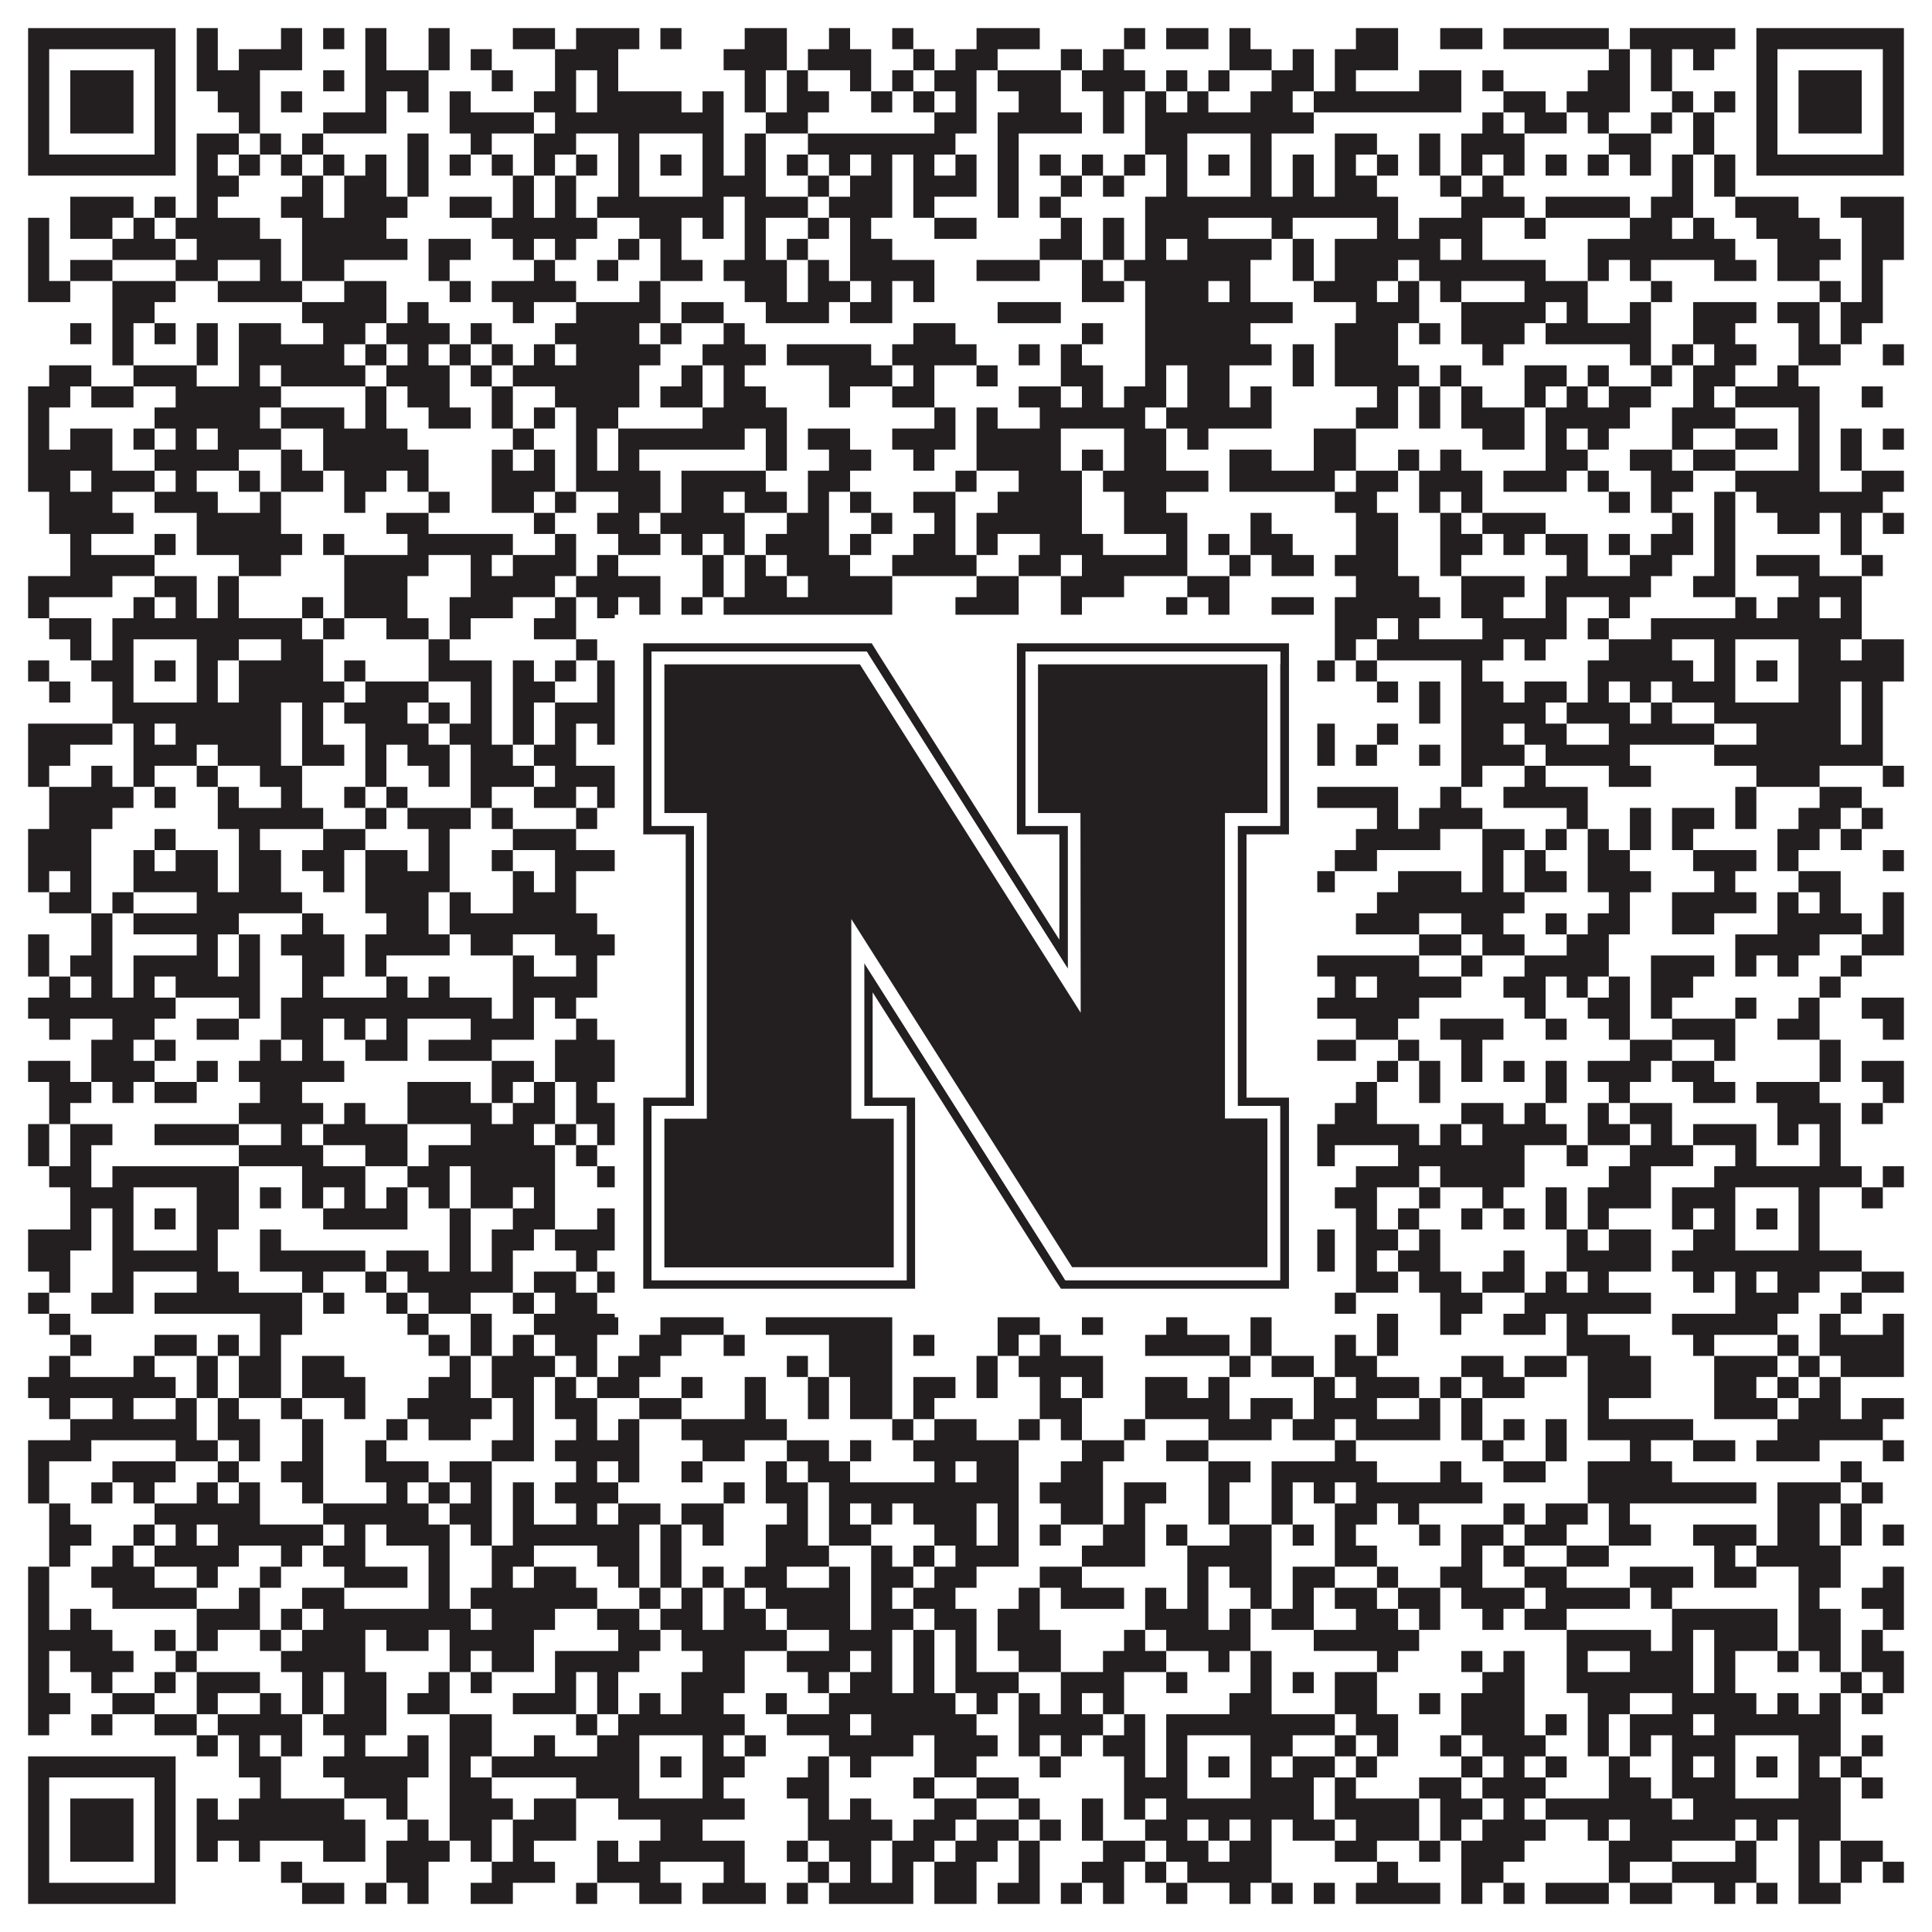
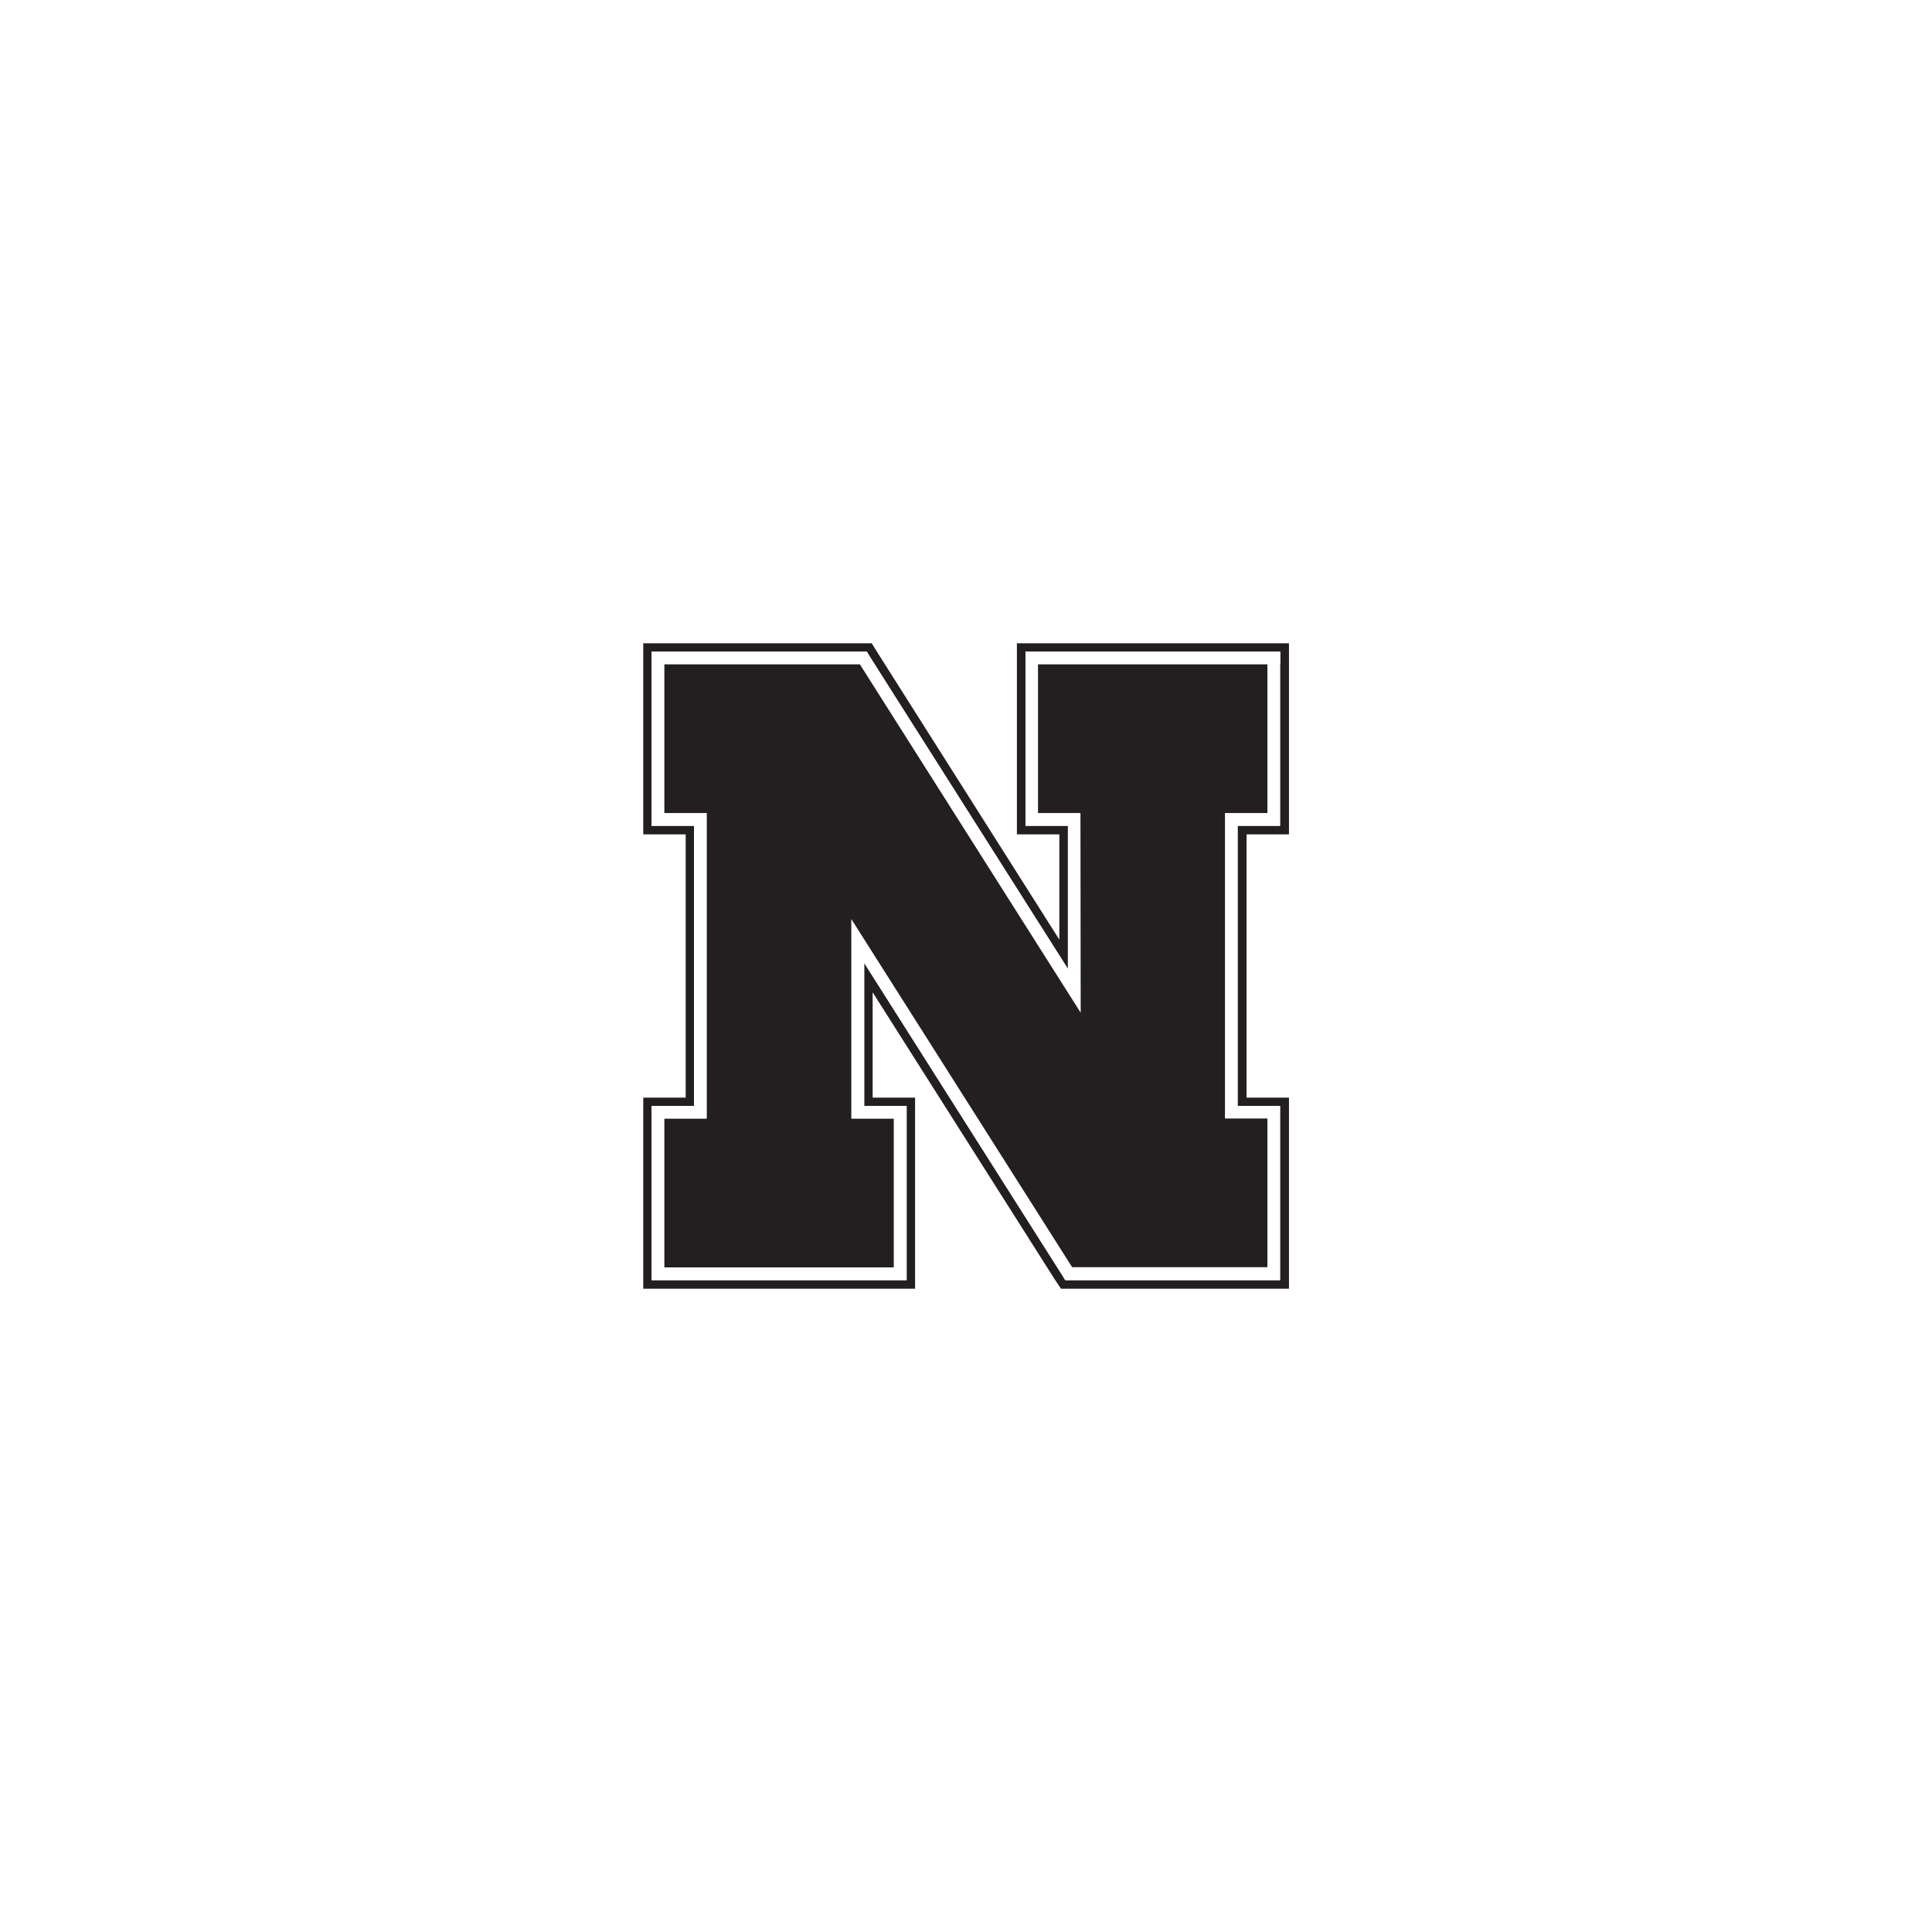
<svg xmlns="http://www.w3.org/2000/svg" version="1.1" width="1100px" height="1100px" viewBox="0 0 1100 1100">
  <rect x="0" y="0" width="1100" height="1100" fill="#ffffff" fill-opacity="1" />
-   <path fill="#231f20" fill-opacity="1" d="M16,16L100,16L100,28L16,28ZM112,16L124,16L124,28L112,28ZM160,16L172,16L172,28L160,28ZM184,16L196,16L196,28L184,28ZM208,16L220,16L220,28L208,28ZM244,16L256,16L256,28L244,28ZM292,16L316,16L316,28L292,28ZM328,16L364,16L364,28L328,28ZM376,16L388,16L388,28L376,28ZM424,16L448,16L448,28L424,28ZM472,16L484,16L484,28L472,28ZM508,16L520,16L520,28L508,28ZM556,16L592,16L592,28L556,28ZM640,16L652,16L652,28L640,28ZM664,16L688,16L688,28L664,28ZM700,16L712,16L712,28L700,28ZM772,16L796,16L796,28L772,28ZM820,16L844,16L844,28L820,28ZM856,16L916,16L916,28L856,28ZM928,16L988,16L988,28L928,28ZM1000,16L1084,16L1084,28L1000,28ZM16,28L28,28L28,40L16,40ZM88,28L100,28L100,40L88,40ZM112,28L124,28L124,40L112,40ZM136,28L172,28L172,40L136,40ZM208,28L220,28L220,40L208,40ZM244,28L256,28L256,40L244,40ZM268,28L280,28L280,40L268,40ZM316,28L352,28L352,40L316,40ZM412,28L448,28L448,40L412,40ZM460,28L496,28L496,40L460,40ZM520,28L532,28L532,40L520,40ZM544,28L568,28L568,40L544,40ZM604,28L616,28L616,40L604,40ZM628,28L640,28L640,40L628,40ZM700,28L724,28L724,40L700,40ZM736,28L748,28L748,40L736,40ZM760,28L796,28L796,40L760,40ZM916,28L928,28L928,40L916,40ZM940,28L952,28L952,40L940,40ZM964,28L976,28L976,40L964,40ZM1000,28L1012,28L1012,40L1000,40ZM1072,28L1084,28L1084,40L1072,40ZM16,40L28,40L28,52L16,52ZM40,40L76,40L76,52L40,52ZM88,40L100,40L100,52L88,52ZM112,40L148,40L148,52L112,52ZM184,40L196,40L196,52L184,52ZM208,40L244,40L244,52L208,52ZM280,40L292,40L292,52L280,52ZM316,40L328,40L328,52L316,52ZM340,40L352,40L352,52L340,52ZM424,40L436,40L436,52L424,52ZM448,40L460,40L460,52L448,52ZM484,40L496,40L496,52L484,52ZM508,40L520,40L520,52L508,52ZM532,40L556,40L556,52L532,52ZM568,40L604,40L604,52L568,52ZM616,40L652,40L652,52L616,52ZM664,40L676,40L676,52L664,52ZM688,40L700,40L700,52L688,52ZM724,40L748,40L748,52L724,52ZM760,40L772,40L772,52L760,52ZM808,40L832,40L832,52L808,52ZM844,40L856,40L856,52L844,52ZM904,40L928,40L928,52L904,52ZM940,40L952,40L952,52L940,52ZM1000,40L1012,40L1012,52L1000,52ZM1024,40L1060,40L1060,52L1024,52ZM1072,40L1084,40L1084,52L1072,52ZM16,52L28,52L28,64L16,64ZM40,52L76,52L76,64L40,64ZM88,52L100,52L100,64L88,64ZM124,52L148,52L148,64L124,64ZM160,52L172,52L172,64L160,64ZM208,52L220,52L220,64L208,64ZM232,52L244,52L244,64L232,64ZM256,52L268,52L268,64L256,64ZM304,52L328,52L328,64L304,64ZM340,52L388,52L388,64L340,64ZM400,52L412,52L412,64L400,64ZM424,52L436,52L436,64L424,64ZM448,52L472,52L472,64L448,64ZM496,52L508,52L508,64L496,64ZM520,52L532,52L532,64L520,64ZM544,52L556,52L556,64L544,64ZM580,52L604,52L604,64L580,64ZM628,52L640,52L640,64L628,64ZM652,52L664,52L664,64L652,64ZM676,52L688,52L688,64L676,64ZM712,52L736,52L736,64L712,64ZM748,52L832,52L832,64L748,64ZM856,52L880,52L880,64L856,64ZM892,52L928,52L928,64L892,64ZM952,52L964,52L964,64L952,64ZM976,52L988,52L988,64L976,64ZM1000,52L1012,52L1012,64L1000,64ZM1024,52L1060,52L1060,64L1024,64ZM1072,52L1084,52L1084,64L1072,64ZM16,64L28,64L28,76L16,76ZM40,64L76,64L76,76L40,76ZM88,64L100,64L100,76L88,76ZM136,64L148,64L148,76L136,76ZM184,64L220,64L220,76L184,76ZM256,64L304,64L304,76L256,76ZM316,64L412,64L412,76L316,76ZM436,64L460,64L460,76L436,76ZM532,64L556,64L556,76L532,76ZM568,64L616,64L616,76L568,76ZM628,64L640,64L640,76L628,76ZM652,64L748,64L748,76L652,76ZM844,64L856,64L856,76L844,76ZM868,64L892,64L892,76L868,76ZM904,64L916,64L916,76L904,76ZM940,64L952,64L952,76L940,76ZM964,64L976,64L976,76L964,76ZM1000,64L1012,64L1012,76L1000,76ZM1024,64L1060,64L1060,76L1024,76ZM1072,64L1084,64L1084,76L1072,76ZM16,76L28,76L28,88L16,88ZM88,76L100,76L100,88L88,88ZM112,76L136,76L136,88L112,88ZM148,76L160,76L160,88L148,88ZM172,76L184,76L184,88L172,88ZM232,76L244,76L244,88L232,88ZM268,76L280,76L280,88L268,88ZM304,76L328,76L328,88L304,88ZM352,76L364,76L364,88L352,88ZM400,76L412,76L412,88L400,88ZM424,76L436,76L436,88L424,88ZM460,76L544,76L544,88L460,88ZM568,76L580,76L580,88L568,88ZM652,76L676,76L676,88L652,88ZM712,76L724,76L724,88L712,88ZM760,76L784,76L784,88L760,88ZM808,76L820,76L820,88L808,88ZM832,76L868,76L868,88L832,88ZM916,76L940,76L940,88L916,88ZM964,76L976,76L976,88L964,88ZM1000,76L1012,76L1012,88L1000,88ZM1072,76L1084,76L1084,88L1072,88ZM16,88L100,88L100,100L16,100ZM112,88L124,88L124,100L112,100ZM136,88L148,88L148,100L136,100ZM160,88L172,88L172,100L160,100ZM184,88L196,88L196,100L184,100ZM208,88L220,88L220,100L208,100ZM232,88L244,88L244,100L232,100ZM256,88L268,88L268,100L256,100ZM280,88L292,88L292,100L280,100ZM304,88L316,88L316,100L304,100ZM328,88L340,88L340,100L328,100ZM352,88L364,88L364,100L352,100ZM376,88L388,88L388,100L376,100ZM400,88L412,88L412,100L400,100ZM424,88L436,88L436,100L424,100ZM448,88L460,88L460,100L448,100ZM472,88L484,88L484,100L472,100ZM496,88L508,88L508,100L496,100ZM520,88L532,88L532,100L520,100ZM544,88L556,88L556,100L544,100ZM568,88L580,88L580,100L568,100ZM592,88L604,88L604,100L592,100ZM616,88L628,88L628,100L616,100ZM640,88L652,88L652,100L640,100ZM664,88L676,88L676,100L664,100ZM688,88L700,88L700,100L688,100ZM712,88L724,88L724,100L712,100ZM736,88L748,88L748,100L736,100ZM760,88L772,88L772,100L760,100ZM784,88L796,88L796,100L784,100ZM808,88L820,88L820,100L808,100ZM832,88L844,88L844,100L832,100ZM856,88L868,88L868,100L856,100ZM880,88L892,88L892,100L880,100ZM904,88L916,88L916,100L904,100ZM928,88L940,88L940,100L928,100ZM952,88L964,88L964,100L952,100ZM976,88L988,88L988,100L976,100ZM1000,88L1084,88L1084,100L1000,100ZM112,100L136,100L136,112L112,112ZM172,100L184,100L184,112L172,112ZM196,100L220,100L220,112L196,112ZM232,100L244,100L244,112L232,112ZM292,100L304,100L304,112L292,112ZM316,100L328,100L328,112L316,112ZM352,100L364,100L364,112L352,112ZM400,100L436,100L436,112L400,112ZM460,100L472,100L472,112L460,112ZM484,100L508,100L508,112L484,112ZM520,100L556,100L556,112L520,112ZM568,100L580,100L580,112L568,112ZM604,100L616,100L616,112L604,112ZM628,100L640,100L640,112L628,112ZM664,100L676,100L676,112L664,112ZM712,100L724,100L724,112L712,112ZM736,100L748,100L748,112L736,112ZM760,100L784,100L784,112L760,112ZM820,100L832,100L832,112L820,112ZM844,100L856,100L856,112L844,112ZM952,100L964,100L964,112L952,112ZM976,100L988,100L988,112L976,112ZM40,112L76,112L76,124L40,124ZM88,112L100,112L100,124L88,124ZM112,112L124,112L124,124L112,124ZM160,112L184,112L184,124L160,124ZM196,112L232,112L232,124L196,124ZM256,112L280,112L280,124L256,124ZM292,112L304,112L304,124L292,124ZM316,112L328,112L328,124L316,124ZM340,112L412,112L412,124L340,124ZM424,112L460,112L460,124L424,124ZM472,112L508,112L508,124L472,124ZM520,112L532,112L532,124L520,124ZM568,112L580,112L580,124L568,124ZM592,112L604,112L604,124L592,124ZM652,112L796,112L796,124L652,124ZM832,112L868,112L868,124L832,124ZM880,112L928,112L928,124L880,124ZM940,112L964,112L964,124L940,124ZM988,112L1024,112L1024,124L988,124ZM1048,112L1084,112L1084,124L1048,124ZM16,124L28,124L28,136L16,136ZM40,124L64,124L64,136L40,136ZM76,124L88,124L88,136L76,136ZM100,124L148,124L148,136L100,136ZM172,124L220,124L220,136L172,136ZM280,124L340,124L340,136L280,136ZM364,124L388,124L388,136L364,136ZM400,124L412,124L412,136L400,136ZM424,124L436,124L436,136L424,136ZM460,124L472,124L472,136L460,136ZM484,124L496,124L496,136L484,136ZM532,124L556,124L556,136L532,136ZM604,124L616,124L616,136L604,136ZM628,124L640,124L640,136L628,136ZM652,124L688,124L688,136L652,136ZM724,124L736,124L736,136L724,136ZM784,124L796,124L796,136L784,136ZM808,124L844,124L844,136L808,136ZM868,124L880,124L880,136L868,136ZM928,124L952,124L952,136L928,136ZM964,124L976,124L976,136L964,136ZM1000,124L1036,124L1036,136L1000,136ZM1060,124L1084,124L1084,136L1060,136ZM16,136L28,136L28,148L16,148ZM64,136L100,136L100,148L64,148ZM112,136L160,136L160,148L112,148ZM172,136L232,136L232,148L172,148ZM244,136L268,136L268,148L244,148ZM292,136L304,136L304,148L292,148ZM316,136L328,136L328,148L316,148ZM352,136L364,136L364,148L352,148ZM376,136L388,136L388,148L376,148ZM424,136L436,136L436,148L424,148ZM448,136L460,136L460,148L448,148ZM484,136L508,136L508,148L484,148ZM592,136L616,136L616,148L592,148ZM628,136L640,136L640,148L628,148ZM652,136L664,136L664,148L652,148ZM676,136L724,136L724,148L676,148ZM736,136L748,136L748,148L736,148ZM760,136L820,136L820,148L760,148ZM832,136L844,136L844,148L832,148ZM904,136L988,136L988,148L904,148ZM1012,136L1048,136L1048,148L1012,148ZM1060,136L1084,136L1084,148L1060,148ZM16,148L28,148L28,160L16,160ZM40,148L64,148L64,160L40,160ZM100,148L124,148L124,160L100,160ZM148,148L160,148L160,160L148,160ZM172,148L196,148L196,160L172,160ZM244,148L256,148L256,160L244,160ZM304,148L316,148L316,160L304,160ZM340,148L352,148L352,160L340,160ZM376,148L400,148L400,160L376,160ZM412,148L448,148L448,160L412,160ZM460,148L472,148L472,160L460,160ZM484,148L532,148L532,160L484,160ZM556,148L592,148L592,160L556,160ZM616,148L628,148L628,160L616,160ZM640,148L712,148L712,160L640,160ZM736,148L748,148L748,160L736,160ZM760,148L796,148L796,160L760,160ZM808,148L880,148L880,160L808,160ZM904,148L916,148L916,160L904,160ZM928,148L940,148L940,160L928,160ZM976,148L1000,148L1000,160L976,160ZM1012,148L1036,148L1036,160L1012,160ZM1060,148L1072,148L1072,160L1060,160ZM16,160L40,160L40,172L16,172ZM64,160L100,160L100,172L64,172ZM124,160L172,160L172,172L124,172ZM196,160L220,160L220,172L196,172ZM256,160L268,160L268,172L256,172ZM280,160L328,160L328,172L280,172ZM364,160L376,160L376,172L364,172ZM424,160L448,160L448,172L424,172ZM460,160L484,160L484,172L460,172ZM496,160L508,160L508,172L496,172ZM520,160L532,160L532,172L520,172ZM616,160L640,160L640,172L616,172ZM652,160L688,160L688,172L652,172ZM700,160L712,160L712,172L700,172ZM748,160L784,160L784,172L748,172ZM796,160L808,160L808,172L796,172ZM820,160L832,160L832,172L820,172ZM868,160L904,160L904,172L868,172ZM940,160L952,160L952,172L940,172ZM1036,160L1048,160L1048,172L1036,172ZM1060,160L1072,160L1072,172L1060,172ZM64,172L88,172L88,184L64,184ZM172,172L220,172L220,184L172,184ZM232,172L244,172L244,184L232,184ZM292,172L304,172L304,184L292,184ZM328,172L376,172L376,184L328,184ZM388,172L412,172L412,184L388,184ZM436,172L472,172L472,184L436,184ZM484,172L508,172L508,184L484,184ZM568,172L604,172L604,184L568,184ZM652,172L736,172L736,184L652,184ZM772,172L808,172L808,184L772,184ZM832,172L880,172L880,184L832,184ZM892,172L904,172L904,184L892,184ZM928,172L940,172L940,184L928,184ZM964,172L1000,172L1000,184L964,184ZM1012,172L1036,172L1036,184L1012,184ZM1048,172L1072,172L1072,184L1048,184ZM40,184L52,184L52,196L40,196ZM64,184L76,184L76,196L64,196ZM88,184L100,184L100,196L88,196ZM112,184L124,184L124,196L112,196ZM136,184L160,184L160,196L136,196ZM184,184L208,184L208,196L184,196ZM220,184L256,184L256,196L220,196ZM268,184L280,184L280,196L268,196ZM316,184L364,184L364,196L316,196ZM376,184L388,184L388,196L376,196ZM412,184L424,184L424,196L412,196ZM520,184L544,184L544,196L520,196ZM616,184L628,184L628,196L616,196ZM652,184L712,184L712,196L652,196ZM760,184L796,184L796,196L760,196ZM808,184L820,184L820,196L808,196ZM832,184L868,184L868,196L832,196ZM880,184L940,184L940,196L880,196ZM964,184L988,184L988,196L964,196ZM1024,184L1036,184L1036,196L1024,196ZM1048,184L1060,184L1060,196L1048,196ZM64,196L76,196L76,208L64,208ZM112,196L124,196L124,208L112,208ZM136,196L196,196L196,208L136,208ZM208,196L220,196L220,208L208,208ZM232,196L244,196L244,208L232,208ZM256,196L268,196L268,208L256,208ZM280,196L292,196L292,208L280,208ZM304,196L316,196L316,208L304,208ZM328,196L376,196L376,208L328,208ZM400,196L436,196L436,208L400,208ZM448,196L496,196L496,208L448,208ZM508,196L556,196L556,208L508,208ZM580,196L592,196L592,208L580,208ZM604,196L616,196L616,208L604,208ZM652,196L724,196L724,208L652,208ZM736,196L748,196L748,208L736,208ZM760,196L796,196L796,208L760,208ZM844,196L856,196L856,208L844,208ZM928,196L940,196L940,208L928,208ZM952,196L964,196L964,208L952,208ZM976,196L1000,196L1000,208L976,208ZM1024,196L1048,196L1048,208L1024,208ZM1072,196L1084,196L1084,208L1072,208ZM28,208L52,208L52,220L28,220ZM76,208L112,208L112,220L76,220ZM136,208L148,208L148,220L136,220ZM160,208L208,208L208,220L160,220ZM220,208L256,208L256,220L220,220ZM268,208L280,208L280,220L268,220ZM292,208L364,208L364,220L292,220ZM388,208L400,208L400,220L388,220ZM412,208L424,208L424,220L412,220ZM472,208L508,208L508,220L472,220ZM520,208L532,208L532,220L520,220ZM556,208L568,208L568,220L556,220ZM604,208L628,208L628,220L604,220ZM652,208L664,208L664,220L652,220ZM676,208L700,208L700,220L676,220ZM736,208L748,208L748,220L736,220ZM760,208L808,208L808,220L760,220ZM820,208L832,208L832,220L820,220ZM868,208L892,208L892,220L868,220ZM904,208L916,208L916,220L904,220ZM940,208L952,208L952,220L940,220ZM964,208L988,208L988,220L964,220ZM1012,208L1024,208L1024,220L1012,220ZM16,220L40,220L40,232L16,232ZM52,220L76,220L76,232L52,232ZM100,220L160,220L160,232L100,232ZM208,220L220,220L220,232L208,232ZM232,220L256,220L256,232L232,232ZM280,220L292,220L292,232L280,232ZM316,220L364,220L364,232L316,232ZM376,220L400,220L400,232L376,232ZM412,220L436,220L436,232L412,232ZM472,220L484,220L484,232L472,232ZM508,220L532,220L532,232L508,232ZM580,220L604,220L604,232L580,232ZM616,220L628,220L628,232L616,232ZM640,220L664,220L664,232L640,232ZM676,220L700,220L700,232L676,232ZM712,220L724,220L724,232L712,232ZM784,220L796,220L796,232L784,232ZM808,220L820,220L820,232L808,232ZM832,220L844,220L844,232L832,232ZM868,220L880,220L880,232L868,232ZM892,220L904,220L904,232L892,232ZM916,220L940,220L940,232L916,232ZM964,220L976,220L976,232L964,232ZM988,220L1036,220L1036,232L988,232ZM1060,220L1072,220L1072,232L1060,232ZM16,232L28,232L28,244L16,244ZM88,232L148,232L148,244L88,244ZM160,232L196,232L196,244L160,244ZM208,232L220,232L220,244L208,244ZM244,232L268,232L268,244L244,244ZM280,232L292,232L292,244L280,244ZM304,232L316,232L316,244L304,244ZM328,232L352,232L352,244L328,244ZM400,232L448,232L448,244L400,244ZM532,232L544,232L544,244L532,244ZM556,232L568,232L568,244L556,244ZM592,232L652,232L652,244L592,244ZM664,232L724,232L724,244L664,244ZM772,232L796,232L796,244L772,244ZM808,232L820,232L820,244L808,244ZM832,232L868,232L868,244L832,244ZM880,232L928,232L928,244L880,244ZM952,232L988,232L988,244L952,244ZM1024,232L1036,232L1036,244L1024,244ZM16,244L28,244L28,256L16,256ZM40,244L64,244L64,256L40,256ZM76,244L88,244L88,256L76,256ZM100,244L112,244L112,256L100,256ZM124,244L160,244L160,256L124,256ZM184,244L232,244L232,256L184,256ZM292,244L304,244L304,256L292,256ZM328,244L340,244L340,256L328,256ZM352,244L424,244L424,256L352,256ZM436,244L448,244L448,256L436,256ZM460,244L484,244L484,256L460,256ZM508,244L544,244L544,256L508,256ZM556,244L604,244L604,256L556,256ZM640,244L664,244L664,256L640,256ZM676,244L688,244L688,256L676,256ZM748,244L772,244L772,256L748,256ZM844,244L868,244L868,256L844,256ZM880,244L892,244L892,256L880,256ZM904,244L916,244L916,256L904,256ZM952,244L964,244L964,256L952,256ZM988,244L1012,244L1012,256L988,256ZM1024,244L1036,244L1036,256L1024,256ZM1048,244L1060,244L1060,256L1048,256ZM1072,244L1084,244L1084,256L1072,256ZM16,256L64,256L64,268L16,268ZM88,256L136,256L136,268L88,268ZM160,256L172,256L172,268L160,268ZM184,256L244,256L244,268L184,268ZM280,256L292,256L292,268L280,268ZM304,256L316,256L316,268L304,268ZM328,256L340,256L340,268L328,268ZM352,256L364,256L364,268L352,268ZM436,256L448,256L448,268L436,268ZM472,256L496,256L496,268L472,268ZM520,256L532,256L532,268L520,268ZM556,256L604,256L604,268L556,268ZM616,256L628,256L628,268L616,268ZM640,256L664,256L664,268L640,268ZM700,256L724,256L724,268L700,268ZM748,256L772,256L772,268L748,268ZM796,256L808,256L808,268L796,268ZM820,256L832,256L832,268L820,268ZM880,256L904,256L904,268L880,268ZM928,256L952,256L952,268L928,268ZM964,256L988,256L988,268L964,268ZM1024,256L1036,256L1036,268L1024,268ZM1048,256L1060,256L1060,268L1048,268ZM16,268L40,268L40,280L16,280ZM52,268L88,268L88,280L52,280ZM100,268L112,268L112,280L100,280ZM136,268L148,268L148,280L136,280ZM160,268L184,268L184,280L160,280ZM196,268L220,268L220,280L196,280ZM232,268L244,268L244,280L232,280ZM280,268L316,268L316,280L280,280ZM328,268L376,268L376,280L328,280ZM388,268L436,268L436,280L388,280ZM460,268L484,268L484,280L460,280ZM544,268L556,268L556,280L544,280ZM580,268L616,268L616,280L580,280ZM628,268L688,268L688,280L628,280ZM700,268L760,268L760,280L700,280ZM772,268L796,268L796,280L772,280ZM808,268L844,268L844,280L808,280ZM856,268L892,268L892,280L856,280ZM904,268L916,268L916,280L904,280ZM940,268L964,268L964,280L940,280ZM988,268L1036,268L1036,280L988,280ZM1060,268L1084,268L1084,280L1060,280ZM28,280L64,280L64,292L28,292ZM88,280L124,280L124,292L88,292ZM148,280L160,280L160,292L148,292ZM196,280L208,280L208,292L196,292ZM244,280L256,280L256,292L244,292ZM280,280L304,280L304,292L280,292ZM316,280L328,280L328,292L316,292ZM352,280L376,280L376,292L352,292ZM388,280L412,280L412,292L388,292ZM424,280L448,280L448,292L424,292ZM460,280L472,280L472,292L460,292ZM484,280L496,280L496,292L484,292ZM520,280L544,280L544,292L520,292ZM568,280L616,280L616,292L568,292ZM640,280L664,280L664,292L640,292ZM760,280L784,280L784,292L760,292ZM808,280L820,280L820,292L808,292ZM832,280L844,280L844,292L832,292ZM916,280L928,280L928,292L916,292ZM940,280L952,280L952,292L940,292ZM976,280L988,280L988,292L976,292ZM1000,280L1072,280L1072,292L1000,292ZM28,292L76,292L76,304L28,304ZM112,292L160,292L160,304L112,304ZM220,292L244,292L244,304L220,304ZM304,292L316,292L316,304L304,304ZM340,292L364,292L364,304L340,304ZM376,292L424,292L424,304L376,304ZM448,292L472,292L472,304L448,304ZM496,292L508,292L508,304L496,304ZM532,292L544,292L544,304L532,304ZM556,292L616,292L616,304L556,304ZM640,292L676,292L676,304L640,304ZM712,292L724,292L724,304L712,304ZM772,292L796,292L796,304L772,304ZM820,292L832,292L832,304L820,304ZM844,292L880,292L880,304L844,304ZM952,292L964,292L964,304L952,304ZM976,292L988,292L988,304L976,304ZM1012,292L1036,292L1036,304L1012,304ZM1048,292L1060,292L1060,304L1048,304ZM1072,292L1084,292L1084,304L1072,304ZM40,304L52,304L52,316L40,316ZM88,304L100,304L100,316L88,316ZM112,304L172,304L172,316L112,316ZM184,304L196,304L196,316L184,316ZM232,304L292,304L292,316L232,316ZM316,304L328,304L328,316L316,316ZM352,304L376,304L376,316L352,316ZM388,304L400,304L400,316L388,316ZM412,304L424,304L424,316L412,316ZM436,304L472,304L472,316L436,316ZM484,304L496,304L496,316L484,316ZM520,304L544,304L544,316L520,316ZM556,304L568,304L568,316L556,316ZM592,304L628,304L628,316L592,316ZM664,304L676,304L676,316L664,316ZM688,304L700,304L700,316L688,316ZM712,304L736,304L736,316L712,316ZM772,304L796,304L796,316L772,316ZM820,304L844,304L844,316L820,316ZM856,304L868,304L868,316L856,316ZM880,304L904,304L904,316L880,316ZM916,304L928,304L928,316L916,316ZM940,304L964,304L964,316L940,316ZM976,304L988,304L988,316L976,316ZM1048,304L1060,304L1060,316L1048,316ZM40,316L88,316L88,328L40,328ZM136,316L160,316L160,328L136,328ZM196,316L244,316L244,328L196,328ZM268,316L280,316L280,328L268,328ZM292,316L328,316L328,328L292,328ZM340,316L352,316L352,328L340,328ZM400,316L412,316L412,328L400,328ZM424,316L436,316L436,328L424,328ZM448,316L484,316L484,328L448,328ZM508,316L556,316L556,328L508,328ZM580,316L604,316L604,328L580,328ZM616,316L676,316L676,328L616,328ZM700,316L712,316L712,328L700,328ZM724,316L748,316L748,328L724,328ZM760,316L796,316L796,328L760,328ZM820,316L832,316L832,328L820,328ZM892,316L904,316L904,328L892,328ZM928,316L952,316L952,328L928,328ZM976,316L988,316L988,328L976,328ZM1000,316L1036,316L1036,328L1000,328ZM1060,316L1072,316L1072,328L1060,328ZM16,328L64,328L64,340L16,340ZM88,328L112,328L112,340L88,340ZM124,328L136,328L136,340L124,340ZM196,328L232,328L232,340L196,340ZM268,328L316,328L316,340L268,340ZM328,328L376,328L376,340L328,340ZM400,328L412,328L412,340L400,340ZM424,328L448,328L448,340L424,340ZM460,328L508,328L508,340L460,340ZM556,328L580,328L580,340L556,340ZM604,328L640,328L640,340L604,340ZM676,328L700,328L700,340L676,340ZM772,328L808,328L808,340L772,340ZM832,328L868,328L868,340L832,340ZM880,328L940,328L940,340L880,340ZM964,328L988,328L988,340L964,340ZM1024,328L1060,328L1060,340L1024,340ZM16,340L28,340L28,352L16,352ZM76,340L88,340L88,352L76,352ZM100,340L112,340L112,352L100,352ZM124,340L136,340L136,352L124,352ZM172,340L184,340L184,352L172,352ZM196,340L232,340L232,352L196,352ZM256,340L292,340L292,352L256,352ZM316,340L328,340L328,352L316,352ZM340,340L352,340L352,352L340,352ZM364,340L376,340L376,352L364,352ZM388,340L400,340L400,352L388,352ZM412,340L508,340L508,352L412,352ZM544,340L580,340L580,352L544,352ZM604,340L616,340L616,352L604,352ZM664,340L676,340L676,352L664,352ZM688,340L700,340L700,352L688,352ZM724,340L748,340L748,352L724,352ZM760,340L820,340L820,352L760,352ZM832,340L856,340L856,352L832,352ZM880,340L892,340L892,352L880,352ZM916,340L928,340L928,352L916,352ZM988,340L1000,340L1000,352L988,352ZM1012,340L1036,340L1036,352L1012,352ZM1048,340L1060,340L1060,352L1048,352ZM28,352L52,352L52,364L28,364ZM64,352L172,352L172,364L64,364ZM184,352L196,352L196,364L184,364ZM220,352L244,352L244,364L220,364ZM256,352L268,352L268,364L256,364ZM304,352L328,352L328,364L304,364ZM352,352L436,352L436,364L352,364ZM448,352L460,352L460,364L448,364ZM496,352L520,352L520,364L496,364ZM544,352L568,352L568,364L544,364ZM580,352L604,352L604,364L580,364ZM616,352L628,352L628,364L616,364ZM652,352L736,352L736,364L652,364ZM760,352L784,352L784,364L760,364ZM796,352L808,352L808,364L796,364ZM844,352L892,352L892,364L844,364ZM904,352L916,352L916,364L904,364ZM940,352L1060,352L1060,364L940,364ZM40,364L52,364L52,376L40,376ZM64,364L76,364L76,376L64,376ZM112,364L136,364L136,376L112,376ZM160,364L184,364L184,376L160,376ZM244,364L256,364L256,376L244,376ZM328,364L340,364L340,376L328,376ZM352,364L364,364L364,376L352,376ZM400,364L436,364L436,376L400,376ZM448,364L484,364L484,376L448,376ZM496,364L544,364L544,376L496,376ZM592,364L628,364L628,376L592,376ZM640,364L652,364L652,376L640,376ZM664,364L676,364L676,376L664,376ZM712,364L748,364L748,376L712,376ZM760,364L772,364L772,376L760,376ZM784,364L856,364L856,376L784,376ZM868,364L880,364L880,376L868,376ZM916,364L952,364L952,376L916,376ZM976,364L988,364L988,376L976,376ZM1024,364L1048,364L1048,376L1024,376ZM1060,364L1084,364L1084,376L1060,376ZM16,376L28,376L28,388L16,388ZM52,376L76,376L76,388L52,388ZM88,376L100,376L100,388L88,388ZM112,376L124,376L124,388L112,388ZM136,376L184,376L184,388L136,388ZM196,376L208,376L208,388L196,388ZM244,376L280,376L280,388L244,388ZM292,376L304,376L304,388L292,388ZM316,376L328,376L328,388L316,388ZM340,376L364,376L364,388L340,388ZM376,376L388,376L388,388L376,388ZM400,376L436,376L436,388L400,388ZM448,376L472,376L472,388L448,388ZM484,376L520,376L520,388L484,388ZM544,376L556,376L556,388L544,388ZM568,376L628,376L628,388L568,388ZM640,376L676,376L676,388L640,388ZM688,376L700,376L700,388L688,388ZM712,376L724,376L724,388L712,388ZM736,376L760,376L760,388L736,388ZM772,376L784,376L784,388L772,388ZM832,376L844,376L844,388L832,388ZM904,376L964,376L964,388L904,388ZM976,376L988,376L988,388L976,388ZM1000,376L1012,376L1012,388L1000,388ZM1024,376L1084,376L1084,388L1024,388ZM28,388L40,388L40,400L28,400ZM64,388L76,388L76,400L64,400ZM112,388L124,388L124,400L112,400ZM136,388L196,388L196,400L136,400ZM208,388L244,388L244,400L208,400ZM268,388L280,388L280,400L268,400ZM292,388L316,388L316,400L292,400ZM340,388L364,388L364,400L340,400ZM400,388L412,388L412,400L400,400ZM424,388L472,388L472,400L424,400ZM520,388L532,388L532,400L520,400ZM556,388L580,388L580,400L556,400ZM592,388L604,388L604,400L592,400ZM628,388L640,388L640,400L628,400ZM652,388L676,388L676,400L652,400ZM712,388L748,388L748,400L712,400ZM784,388L796,388L796,400L784,400ZM808,388L820,388L820,400L808,400ZM832,388L856,388L856,400L832,400ZM868,388L892,388L892,400L868,400ZM904,388L916,388L916,400L904,400ZM928,388L940,388L940,400L928,400ZM952,388L988,388L988,400L952,400ZM1024,388L1048,388L1048,400L1024,400ZM1060,388L1072,388L1072,400L1060,400ZM64,400L160,400L160,412L64,412ZM172,400L184,400L184,412L172,412ZM196,400L232,400L232,412L196,412ZM244,400L256,400L256,412L244,412ZM268,400L280,400L280,412L268,412ZM292,400L304,400L304,412L292,412ZM316,400L424,400L424,412L316,412ZM460,400L532,400L532,412L460,412ZM544,400L556,400L556,412L544,412ZM604,400L616,400L616,412L604,412ZM628,400L724,400L724,412L628,412ZM736,400L748,400L748,412L736,412ZM808,400L820,400L820,412L808,412ZM832,400L880,400L880,412L832,412ZM892,400L928,400L928,412L892,412ZM940,400L952,400L952,412L940,412ZM976,400L1048,400L1048,412L976,412ZM1060,400L1072,400L1072,412L1060,412ZM16,412L64,412L64,424L16,424ZM76,412L88,412L88,424L76,424ZM100,412L160,412L160,424L100,424ZM172,412L184,412L184,424L172,424ZM208,412L244,412L244,424L208,424ZM256,412L280,412L280,424L256,424ZM292,412L304,412L304,424L292,424ZM316,412L328,412L328,424L316,424ZM340,412L352,412L352,424L340,424ZM364,412L388,412L388,424L364,424ZM400,412L412,412L412,424L400,424ZM460,412L508,412L508,424L460,424ZM520,412L544,412L544,424L520,424ZM568,412L592,412L592,424L568,424ZM604,412L616,412L616,424L604,424ZM640,412L652,412L652,424L640,424ZM688,412L712,412L712,424L688,424ZM724,412L736,412L736,424L724,424ZM748,412L760,412L760,424L748,424ZM784,412L796,412L796,424L784,424ZM832,412L856,412L856,424L832,424ZM868,412L892,412L892,424L868,424ZM916,412L976,412L976,424L916,424ZM1000,412L1048,412L1048,424L1000,424ZM1060,412L1072,412L1072,424L1060,424ZM16,424L40,424L40,436L16,436ZM76,424L112,424L112,436L76,436ZM124,424L160,424L160,436L124,436ZM172,424L196,424L196,436L172,436ZM208,424L220,424L220,436L208,436ZM232,424L256,424L256,436L232,436ZM268,424L292,424L292,436L268,436ZM304,424L328,424L328,436L304,436ZM352,424L376,424L376,436L352,436ZM400,424L424,424L424,436L400,436ZM448,424L460,424L460,436L448,436ZM472,424L484,424L484,436L472,436ZM544,424L568,424L568,436L544,436ZM628,424L652,424L652,436L628,436ZM712,424L724,424L724,436L712,436ZM736,424L760,424L760,436L736,436ZM772,424L784,424L784,436L772,436ZM808,424L820,424L820,436L808,436ZM832,424L868,424L868,436L832,436ZM880,424L928,424L928,436L880,436ZM976,424L1072,424L1072,436L976,436ZM16,436L28,436L28,448L16,448ZM52,436L64,436L64,448L52,448ZM76,436L88,436L88,448L76,448ZM112,436L124,436L124,448L112,448ZM148,436L172,436L172,448L148,448ZM208,436L220,436L220,448L208,448ZM244,436L256,436L256,448L244,448ZM268,436L304,436L304,448L268,448ZM316,436L412,436L412,448L316,448ZM424,436L436,436L436,448L424,448ZM448,436L460,436L460,448L448,448ZM472,436L484,436L484,448L472,448ZM532,436L580,436L580,448L532,448ZM604,436L640,436L640,448L604,448ZM652,436L676,436L676,448L652,448ZM832,436L844,436L844,448L832,448ZM868,436L880,436L880,448L868,448ZM916,436L940,436L940,448L916,448ZM1000,436L1036,436L1036,448L1000,448ZM1072,436L1084,436L1084,448L1072,448ZM28,448L76,448L76,460L28,460ZM88,448L100,448L100,460L88,460ZM124,448L136,448L136,460L124,460ZM160,448L172,448L172,460L160,460ZM196,448L208,448L208,460L196,460ZM220,448L232,448L232,460L220,460ZM268,448L280,448L280,460L268,460ZM304,448L328,448L328,460L304,460ZM340,448L352,448L352,460L340,460ZM364,448L376,448L376,460L364,460ZM460,448L472,448L472,460L460,460ZM496,448L508,448L508,460L496,460ZM544,448L580,448L580,460L544,460ZM640,448L664,448L664,460L640,460ZM676,448L688,448L688,460L676,460ZM700,448L712,448L712,460L700,460ZM748,448L796,448L796,460L748,460ZM820,448L832,448L832,460L820,460ZM856,448L904,448L904,460L856,460ZM988,448L1000,448L1000,460L988,460ZM1036,448L1060,448L1060,460L1036,460ZM28,460L64,460L64,472L28,472ZM124,460L184,460L184,472L124,472ZM208,460L220,460L220,472L208,472ZM232,460L268,460L268,472L232,472ZM280,460L292,460L292,472L280,472ZM328,460L340,460L340,472L328,472ZM376,460L388,460L388,472L376,472ZM400,460L424,460L424,472L400,472ZM436,460L448,460L448,472L436,472ZM484,460L592,460L592,472L484,472ZM604,460L616,460L616,472L604,472ZM652,460L664,460L664,472L652,472ZM688,460L700,460L700,472L688,472ZM712,460L736,460L736,472L712,472ZM784,460L796,460L796,472L784,472ZM808,460L844,460L844,472L808,472ZM892,460L904,460L904,472L892,472ZM928,460L940,460L940,472L928,472ZM952,460L976,460L976,472L952,472ZM988,460L1000,460L1000,472L988,472ZM1024,460L1048,460L1048,472L1024,472ZM1060,460L1072,460L1072,472L1060,472ZM16,472L52,472L52,484L16,484ZM88,472L100,472L100,484L88,484ZM136,472L148,472L148,484L136,484ZM184,472L208,472L208,484L184,484ZM244,472L256,472L256,484L244,484ZM292,472L328,472L328,484L292,484ZM400,472L412,472L412,484L400,484ZM436,472L448,472L448,484L436,484ZM460,472L472,472L472,484L460,484ZM484,472L496,472L496,484L484,484ZM508,472L520,472L520,484L508,484ZM532,472L604,472L604,484L532,484ZM664,472L676,472L676,484L664,484ZM700,472L712,472L712,484L700,484ZM736,472L748,472L748,484L736,484ZM772,472L820,472L820,484L772,484ZM844,472L868,472L868,484L844,484ZM880,472L892,472L892,484L880,484ZM904,472L916,472L916,484L904,484ZM928,472L940,472L940,484L928,484ZM952,472L964,472L964,484L952,484ZM1012,472L1036,472L1036,484L1012,484ZM1048,472L1060,472L1060,484L1048,484ZM16,484L52,484L52,496L16,496ZM76,484L88,484L88,496L76,496ZM100,484L124,484L124,496L100,496ZM136,484L160,484L160,496L136,496ZM172,484L196,484L196,496L172,496ZM208,484L232,484L232,496L208,496ZM244,484L256,484L256,496L244,496ZM280,484L292,484L292,496L280,496ZM316,484L352,484L352,496L316,496ZM400,484L412,484L412,496L400,496ZM448,484L472,484L472,496L448,496ZM484,484L520,484L520,496L484,496ZM556,484L568,484L568,496L556,496ZM592,484L604,484L604,496L592,496ZM616,484L652,484L652,496L616,496ZM664,484L676,484L676,496L664,496ZM700,484L748,484L748,496L700,496ZM760,484L784,484L784,496L760,496ZM844,484L856,484L856,496L844,496ZM868,484L880,484L880,496L868,496ZM904,484L928,484L928,496L904,496ZM964,484L1000,484L1000,496L964,496ZM1012,484L1024,484L1024,496L1012,496ZM1072,484L1084,484L1084,496L1072,496ZM16,496L28,496L28,508L16,508ZM40,496L52,496L52,508L40,508ZM76,496L124,496L124,508L76,508ZM136,496L160,496L160,508L136,508ZM184,496L196,496L196,508L184,508ZM208,496L256,496L256,508L208,508ZM292,496L304,496L304,508L292,508ZM316,496L328,496L328,508L316,508ZM352,496L364,496L364,508L352,508ZM376,496L400,496L400,508L376,508ZM412,496L436,496L436,508L412,508ZM472,496L484,496L484,508L472,508ZM520,496L544,496L544,508L520,508ZM556,496L568,496L568,508L556,508ZM580,496L592,496L592,508L580,508ZM640,496L652,496L652,508L640,508ZM664,496L688,496L688,508L664,508ZM748,496L760,496L760,508L748,508ZM796,496L832,496L832,508L796,508ZM844,496L856,496L856,508L844,508ZM868,496L892,496L892,508L868,508ZM904,496L940,496L940,508L904,508ZM976,496L988,496L988,508L976,508ZM1024,496L1048,496L1048,508L1024,508ZM28,508L52,508L52,520L28,520ZM64,508L76,508L76,520L64,520ZM112,508L172,508L172,520L112,520ZM208,508L244,508L244,520L208,520ZM256,508L268,508L268,520L256,520ZM292,508L328,508L328,520L292,520ZM376,508L388,508L388,520L376,520ZM400,508L424,508L424,520L400,520ZM436,508L448,508L448,520L436,520ZM484,508L520,508L520,520L484,520ZM544,508L604,508L604,520L544,520ZM640,508L664,508L664,520L640,520ZM676,508L700,508L700,520L676,520ZM784,508L868,508L868,520L784,520ZM916,508L928,508L928,520L916,520ZM952,508L1000,508L1000,520L952,520ZM1012,508L1024,508L1024,520L1012,520ZM1036,508L1048,508L1048,520L1036,520ZM1072,508L1084,508L1084,520L1072,520ZM52,520L64,520L64,532L52,532ZM76,520L136,520L136,532L76,532ZM172,520L184,520L184,532L172,532ZM220,520L244,520L244,532L220,532ZM256,520L340,520L340,532L256,532ZM364,520L376,520L376,532L364,532ZM388,520L424,520L424,532L388,532ZM436,520L448,520L448,532L436,532ZM472,520L484,520L484,532L472,532ZM496,520L508,520L508,532L496,532ZM532,520L556,520L556,532L532,532ZM568,520L580,520L580,532L568,532ZM592,520L604,520L604,532L592,532ZM616,520L628,520L628,532L616,532ZM640,520L652,520L652,532L640,532ZM700,520L724,520L724,532L700,532ZM772,520L808,520L808,532L772,532ZM832,520L856,520L856,532L832,532ZM880,520L892,520L892,532L880,532ZM904,520L928,520L928,532L904,532ZM952,520L976,520L976,532L952,532ZM1012,520L1060,520L1060,532L1012,532ZM1072,520L1084,520L1084,532L1072,532ZM16,532L28,532L28,544L16,544ZM52,532L64,532L64,544L52,544ZM112,532L124,532L124,544L112,544ZM136,532L148,532L148,544L136,544ZM160,532L196,532L196,544L160,544ZM208,532L256,532L256,544L208,544ZM268,532L292,532L292,544L268,544ZM316,532L352,532L352,544L316,544ZM364,532L376,532L376,544L364,544ZM388,532L424,532L424,544L388,544ZM448,532L460,532L460,544L448,544ZM472,532L520,532L520,544L472,544ZM556,532L592,532L592,544L556,544ZM616,532L628,532L628,544L616,544ZM640,532L664,532L664,544L640,544ZM700,532L712,532L712,544L700,544ZM808,532L832,532L832,544L808,544ZM844,532L868,532L868,544L844,544ZM892,532L916,532L916,544L892,544ZM988,532L1036,532L1036,544L988,544ZM1060,532L1084,532L1084,544L1060,544ZM16,544L28,544L28,556L16,556ZM40,544L64,544L64,556L40,556ZM76,544L124,544L124,556L76,556ZM136,544L148,544L148,556L136,556ZM172,544L196,544L196,556L172,556ZM208,544L220,544L220,556L208,556ZM292,544L304,544L304,556L292,556ZM328,544L340,544L340,556L328,556ZM352,544L376,544L376,556L352,556ZM412,544L424,544L424,556L412,556ZM436,544L448,544L448,556L436,556ZM472,544L508,544L508,556L472,556ZM544,544L556,544L556,556L544,556ZM568,544L604,544L604,556L568,556ZM640,544L652,544L652,556L640,556ZM700,544L712,544L712,556L700,556ZM736,544L808,544L808,556L736,556ZM832,544L844,544L844,556L832,556ZM868,544L916,544L916,556L868,556ZM940,544L976,544L976,556L940,556ZM988,544L1000,544L1000,556L988,556ZM1012,544L1024,544L1024,556L1012,556ZM1048,544L1060,544L1060,556L1048,556ZM28,556L40,556L40,568L28,568ZM52,556L64,556L64,568L52,568ZM76,556L88,556L88,568L76,568ZM100,556L148,556L148,568L100,568ZM172,556L184,556L184,568L172,568ZM220,556L232,556L232,568L220,568ZM244,556L256,556L256,568L244,568ZM292,556L340,556L340,568L292,568ZM352,556L400,556L400,568L352,568ZM424,556L472,556L472,568L424,568ZM496,556L520,556L520,568L496,568ZM544,556L556,556L556,568L544,568ZM568,556L580,556L580,568L568,568ZM604,556L616,556L616,568L604,568ZM628,556L640,556L640,568L628,568ZM676,556L700,556L700,568L676,568ZM760,556L772,556L772,568L760,568ZM784,556L832,556L832,568L784,568ZM856,556L880,556L880,568L856,568ZM892,556L904,556L904,568L892,568ZM916,556L928,556L928,568L916,568ZM940,556L964,556L964,568L940,568ZM1036,556L1048,556L1048,568L1036,568ZM16,568L100,568L100,580L16,580ZM136,568L148,568L148,580L136,580ZM160,568L280,568L280,580L160,580ZM292,568L304,568L304,580L292,580ZM316,568L328,568L328,580L316,580ZM364,568L412,568L412,580L364,580ZM424,568L436,568L436,580L424,580ZM448,568L472,568L472,580L448,580ZM484,568L508,568L508,580L484,580ZM532,568L544,568L544,580L532,580ZM556,568L592,568L592,580L556,580ZM604,568L700,568L700,580L604,580ZM712,568L724,568L724,580L712,580ZM736,568L808,568L808,580L736,580ZM868,568L880,568L880,580L868,580ZM904,568L928,568L928,580L904,580ZM940,568L952,568L952,580L940,580ZM988,568L1000,568L1000,580L988,580ZM1024,568L1036,568L1036,580L1024,580ZM1060,568L1084,568L1084,580L1060,580ZM28,580L40,580L40,592L28,592ZM64,580L88,580L88,592L64,592ZM112,580L136,580L136,592L112,592ZM160,580L184,580L184,592L160,592ZM196,580L208,580L208,592L196,592ZM220,580L232,580L232,592L220,592ZM268,580L304,580L304,592L268,592ZM328,580L340,580L340,592L328,592ZM364,580L376,580L376,592L364,592ZM388,580L400,580L400,592L388,592ZM460,580L484,580L484,592L460,592ZM532,580L580,580L580,592L532,592ZM592,580L616,580L616,592L592,592ZM628,580L640,580L640,592L628,592ZM652,580L700,580L700,592L652,592ZM724,580L736,580L736,592L724,592ZM772,580L796,580L796,592L772,592ZM820,580L856,580L856,592L820,592ZM880,580L892,580L892,592L880,592ZM916,580L928,580L928,592L916,592ZM952,580L988,580L988,592L952,592ZM1012,580L1036,580L1036,592L1012,592ZM1072,580L1084,580L1084,592L1072,592ZM52,592L76,592L76,604L52,604ZM88,592L100,592L100,604L88,604ZM148,592L160,592L160,604L148,604ZM172,592L184,592L184,604L172,604ZM208,592L232,592L232,604L208,604ZM244,592L280,592L280,604L244,604ZM316,592L352,592L352,604L316,604ZM376,592L424,592L424,604L376,604ZM436,592L448,592L448,604L436,604ZM472,592L484,592L484,604L472,604ZM496,592L508,592L508,604L496,604ZM520,592L568,592L568,604L520,604ZM580,592L592,592L592,604L580,604ZM616,592L640,592L640,604L616,604ZM652,592L676,592L676,604L652,604ZM748,592L772,592L772,604L748,604ZM796,592L808,592L808,604L796,604ZM832,592L844,592L844,604L832,604ZM928,592L952,592L952,604L928,604ZM976,592L988,592L988,604L976,604ZM1036,592L1048,592L1048,604L1036,604ZM16,604L40,604L40,616L16,616ZM52,604L88,604L88,616L52,616ZM112,604L124,604L124,616L112,616ZM136,604L196,604L196,616L136,616ZM280,604L304,604L304,616L280,616ZM316,604L364,604L364,616L316,616ZM376,604L412,604L412,616L376,616ZM472,604L496,604L496,616L472,616ZM508,604L520,604L520,616L508,616ZM532,604L544,604L544,616L532,616ZM556,604L568,604L568,616L556,616ZM616,604L688,604L688,616L616,616ZM724,604L736,604L736,616L724,616ZM784,604L796,604L796,616L784,616ZM808,604L820,604L820,616L808,616ZM832,604L844,604L844,616L832,616ZM856,604L868,604L868,616L856,616ZM880,604L892,604L892,616L880,616ZM904,604L940,604L940,616L904,616ZM952,604L976,604L976,616L952,616ZM1036,604L1048,604L1048,616L1036,616ZM1060,604L1084,604L1084,616L1060,616ZM28,616L52,616L52,628L28,628ZM64,616L76,616L76,628L64,628ZM88,616L112,616L112,628L88,628ZM148,616L172,616L172,628L148,628ZM232,616L268,616L268,628L232,628ZM280,616L292,616L292,628L280,628ZM304,616L316,616L316,628L304,628ZM328,616L340,616L340,628L328,628ZM388,616L400,616L400,628L388,628ZM412,616L424,616L424,628L412,628ZM436,616L448,616L448,628L436,628ZM472,616L484,616L484,628L472,628ZM496,616L508,616L508,628L496,628ZM520,616L532,616L532,628L520,628ZM544,616L556,616L556,628L544,628ZM592,616L616,616L616,628L592,628ZM652,616L676,616L676,628L652,628ZM700,616L724,616L724,628L700,628ZM772,616L784,616L784,628L772,628ZM808,616L820,616L820,628L808,628ZM880,616L892,616L892,628L880,628ZM916,616L928,616L928,628L916,628ZM964,616L988,616L988,628L964,628ZM1000,616L1036,616L1036,628L1000,628ZM1072,616L1084,616L1084,628L1072,628ZM28,628L40,628L40,640L28,640ZM136,628L184,628L184,640L136,640ZM196,628L208,628L208,640L196,640ZM232,628L280,628L280,640L232,640ZM292,628L316,628L316,640L292,640ZM328,628L364,628L364,640L328,640ZM376,628L388,628L388,640L376,640ZM412,628L460,628L460,640L412,640ZM472,628L520,628L520,640L472,640ZM532,628L544,628L544,640L532,640ZM604,628L616,628L616,640L604,640ZM628,628L640,628L640,640L628,640ZM676,628L700,628L700,640L676,640ZM712,628L748,628L748,640L712,640ZM760,628L784,628L784,640L760,640ZM832,628L856,628L856,640L832,640ZM868,628L880,628L880,640L868,640ZM904,628L916,628L916,640L904,640ZM928,628L952,628L952,640L928,640ZM1012,628L1048,628L1048,640L1012,640ZM1060,628L1072,628L1072,640L1060,640ZM16,640L28,640L28,652L16,652ZM40,640L64,640L64,652L40,652ZM88,640L136,640L136,652L88,652ZM160,640L172,640L172,652L160,652ZM184,640L232,640L232,652L184,652ZM268,640L304,640L304,652L268,652ZM316,640L328,640L328,652L316,652ZM340,640L352,640L352,652L340,652ZM412,640L448,640L448,652L412,652ZM460,640L484,640L484,652L460,652ZM496,640L580,640L580,652L496,652ZM604,640L628,640L628,652L604,652ZM664,640L676,640L676,652L664,652ZM688,640L700,640L700,652L688,652ZM712,640L724,640L724,652L712,652ZM748,640L808,640L808,652L748,652ZM820,640L832,640L832,652L820,652ZM844,640L892,640L892,652L844,652ZM904,640L928,640L928,652L904,652ZM940,640L952,640L952,652L940,652ZM964,640L1000,640L1000,652L964,652ZM1012,640L1024,640L1024,652L1012,652ZM1036,640L1048,640L1048,652L1036,652ZM16,652L28,652L28,664L16,664ZM40,652L52,652L52,664L40,664ZM136,652L184,652L184,664L136,664ZM208,652L232,652L232,664L208,664ZM244,652L316,652L316,664L244,664ZM328,652L340,652L340,664L328,664ZM352,652L376,652L376,664L352,664ZM424,652L448,652L448,664L424,664ZM460,652L472,652L472,664L460,664ZM484,652L520,652L520,664L484,664ZM568,652L580,652L580,664L568,664ZM640,652L652,652L652,664L640,664ZM688,652L700,652L700,664L688,664ZM712,652L736,652L736,664L712,664ZM748,652L760,652L760,664L748,664ZM796,652L868,652L868,664L796,664ZM892,652L904,652L904,664L892,664ZM928,652L964,652L964,664L928,664ZM988,652L1000,652L1000,664L988,664ZM1036,652L1048,652L1048,664L1036,664ZM28,664L52,664L52,676L28,676ZM64,664L136,664L136,676L64,676ZM172,664L208,664L208,676L172,676ZM232,664L256,664L256,676L232,676ZM268,664L316,664L316,676L268,676ZM340,664L412,664L412,676L340,676ZM424,664L448,664L448,676L424,676ZM508,664L520,664L520,676L508,676ZM556,664L568,664L568,676L556,676ZM580,664L616,664L616,676L580,676ZM664,664L724,664L724,676L664,676ZM772,664L808,664L808,676L772,676ZM820,664L868,664L868,676L820,676ZM916,664L940,664L940,676L916,676ZM976,664L1060,664L1060,676L976,676ZM1072,664L1084,664L1084,676L1072,676ZM40,676L76,676L76,688L40,688ZM112,676L136,676L136,688L112,688ZM148,676L160,676L160,688L148,688ZM172,676L184,676L184,688L172,688ZM196,676L208,676L208,688L196,688ZM220,676L232,676L232,688L220,688ZM244,676L256,676L256,688L244,688ZM268,676L292,676L292,688L268,688ZM304,676L316,676L316,688L304,688ZM352,676L364,676L364,688L352,688ZM400,676L436,676L436,688L400,688ZM448,676L460,676L460,688L448,688ZM484,676L520,676L520,688L484,688ZM532,676L544,676L544,688L532,688ZM556,676L568,676L568,688L556,688ZM580,676L592,676L592,688L580,688ZM604,676L628,676L628,688L604,688ZM640,676L676,676L676,688L640,688ZM712,676L724,676L724,688L712,688ZM760,676L784,676L784,688L760,688ZM808,676L820,676L820,688L808,688ZM844,676L856,676L856,688L844,688ZM880,676L892,676L892,688L880,688ZM904,676L940,676L940,688L904,688ZM952,676L988,676L988,688L952,688ZM1024,676L1036,676L1036,688L1024,688ZM1060,676L1072,676L1072,688L1060,688ZM40,688L52,688L52,700L40,700ZM64,688L76,688L76,700L64,700ZM88,688L100,688L100,700L88,700ZM112,688L136,688L136,700L112,700ZM184,688L232,688L232,700L184,700ZM256,688L268,688L268,700L256,700ZM292,688L316,688L316,700L292,700ZM340,688L364,688L364,700L340,700ZM376,688L388,688L388,700L376,700ZM400,688L424,688L424,700L400,700ZM436,688L472,688L472,700L436,700ZM484,688L496,688L496,700L484,700ZM508,688L520,688L520,700L508,700ZM580,688L604,688L604,700L580,700ZM616,688L640,688L640,700L616,700ZM652,688L676,688L676,700L652,700ZM688,688L700,688L700,700L688,700ZM712,688L724,688L724,700L712,700ZM736,688L748,688L748,700L736,700ZM772,688L784,688L784,700L772,700ZM796,688L808,688L808,700L796,700ZM832,688L844,688L844,700L832,700ZM856,688L868,688L868,700L856,700ZM880,688L892,688L892,700L880,700ZM904,688L916,688L916,700L904,700ZM952,688L964,688L964,700L952,700ZM976,688L988,688L988,700L976,700ZM1000,688L1012,688L1012,700L1000,700ZM1024,688L1036,688L1036,700L1024,700ZM16,700L52,700L52,712L16,712ZM64,700L76,700L76,712L64,712ZM112,700L124,700L124,712L112,712ZM148,700L160,700L160,712L148,712ZM256,700L268,700L268,712L256,712ZM280,700L304,700L304,712L280,712ZM316,700L364,700L364,712L316,712ZM400,700L412,700L412,712L400,712ZM436,700L448,700L448,712L436,712ZM460,700L472,700L472,712L460,712ZM496,700L532,700L532,712L496,712ZM568,700L580,700L580,712L568,712ZM592,700L604,700L604,712L592,712ZM616,700L628,700L628,712L616,712ZM640,700L676,700L676,712L640,712ZM712,700L736,700L736,712L712,712ZM748,700L760,700L760,712L748,712ZM772,700L796,700L796,712L772,712ZM808,700L820,700L820,712L808,712ZM892,700L904,700L904,712L892,712ZM916,700L940,700L940,712L916,712ZM964,700L988,700L988,712L964,712ZM1024,700L1036,700L1036,712L1024,712ZM16,712L40,712L40,724L16,724ZM64,712L124,712L124,724L64,724ZM148,712L208,712L208,724L148,724ZM220,712L244,712L244,724L220,724ZM256,712L268,712L268,724L256,724ZM280,712L292,712L292,724L280,724ZM328,712L340,712L340,724L328,724ZM352,712L412,712L412,724L352,724ZM436,712L472,712L472,724L436,724ZM496,712L532,712L532,724L496,724ZM544,712L556,712L556,724L544,724ZM568,712L616,712L616,724L568,724ZM628,712L640,712L640,724L628,724ZM664,712L724,712L724,724L664,724ZM748,712L760,712L760,724L748,724ZM772,712L784,712L784,724L772,724ZM796,712L820,712L820,724L796,724ZM856,712L868,712L868,724L856,724ZM892,712L940,712L940,724L892,724ZM952,712L1060,712L1060,724L952,724ZM28,724L40,724L40,736L28,736ZM64,724L76,724L76,736L64,736ZM112,724L136,724L136,736L112,736ZM172,724L184,724L184,736L172,736ZM208,724L220,724L220,736L208,736ZM232,724L292,724L292,736L232,736ZM304,724L328,724L328,736L304,736ZM340,724L364,724L364,736L340,736ZM376,724L388,724L388,736L376,736ZM400,724L412,724L412,736L400,736ZM472,724L484,724L484,736L472,736ZM496,724L508,724L508,736L496,736ZM532,724L544,724L544,736L532,736ZM592,724L604,724L604,736L592,736ZM616,724L628,724L628,736L616,736ZM652,724L688,724L688,736L652,736ZM700,724L748,724L748,736L700,736ZM772,724L796,724L796,736L772,736ZM808,724L832,724L832,736L808,736ZM844,724L868,724L868,736L844,736ZM880,724L892,724L892,736L880,736ZM904,724L916,724L916,736L904,736ZM964,724L976,724L976,736L964,736ZM988,724L1000,724L1000,736L988,736ZM1012,724L1036,724L1036,736L1012,736ZM1060,724L1084,724L1084,736L1060,736ZM16,736L28,736L28,748L16,748ZM52,736L76,736L76,748L52,748ZM88,736L172,736L172,748L88,748ZM184,736L196,736L196,748L184,748ZM220,736L232,736L232,748L220,748ZM244,736L268,736L268,748L244,748ZM292,736L304,736L304,748L292,748ZM316,736L340,736L340,748L316,748ZM352,736L436,736L436,748L352,748ZM496,736L508,736L508,748L496,748ZM544,736L556,736L556,748L544,748ZM592,736L604,736L604,748L592,748ZM640,736L652,736L652,748L640,748ZM664,736L676,736L676,748L664,748ZM712,736L724,736L724,748L712,748ZM760,736L772,736L772,748L760,748ZM820,736L844,736L844,748L820,748ZM868,736L940,736L940,748L868,748ZM988,736L1024,736L1024,748L988,748ZM1048,736L1060,736L1060,748L1048,748ZM28,748L40,748L40,760L28,760ZM148,748L172,748L172,760L148,760ZM232,748L244,748L244,760L232,760ZM268,748L280,748L280,760L268,760ZM304,748L352,748L352,760L304,760ZM376,748L412,748L412,760L376,760ZM436,748L508,748L508,760L436,760ZM568,748L592,748L592,760L568,760ZM616,748L628,748L628,760L616,760ZM664,748L676,748L676,760L664,760ZM712,748L724,748L724,760L712,760ZM784,748L796,748L796,760L784,760ZM820,748L832,748L832,760L820,760ZM856,748L880,748L880,760L856,760ZM892,748L904,748L904,760L892,760ZM952,748L1012,748L1012,760L952,760ZM1036,748L1048,748L1048,760L1036,760ZM1072,748L1084,748L1084,760L1072,760ZM40,760L52,760L52,772L40,772ZM88,760L112,760L112,772L88,772ZM124,760L136,760L136,772L124,772ZM148,760L160,760L160,772L148,772ZM244,760L256,760L256,772L244,772ZM268,760L280,760L280,772L268,772ZM292,760L304,760L304,772L292,772ZM316,760L340,760L340,772L316,772ZM364,760L388,760L388,772L364,772ZM412,760L424,760L424,772L412,772ZM472,760L508,760L508,772L472,772ZM520,760L532,760L532,772L520,772ZM568,760L580,760L580,772L568,772ZM592,760L604,760L604,772L592,772ZM652,760L700,760L700,772L652,772ZM712,760L724,760L724,772L712,772ZM760,760L772,760L772,772L760,772ZM784,760L796,760L796,772L784,772ZM892,760L928,760L928,772L892,772ZM964,760L976,760L976,772L964,772ZM1012,760L1024,760L1024,772L1012,772ZM1036,760L1084,760L1084,772L1036,772ZM28,772L40,772L40,784L28,784ZM76,772L88,772L88,784L76,784ZM112,772L124,772L124,784L112,784ZM136,772L160,772L160,784L136,784ZM172,772L196,772L196,784L172,784ZM256,772L268,772L268,784L256,784ZM280,772L316,772L316,784L280,784ZM328,772L340,772L340,784L328,784ZM352,772L376,772L376,784L352,784ZM448,772L460,772L460,784L448,784ZM472,772L508,772L508,784L472,784ZM556,772L568,772L568,784L556,784ZM580,772L628,772L628,784L580,784ZM700,772L712,772L712,784L700,784ZM724,772L748,772L748,784L724,784ZM760,772L784,772L784,784L760,784ZM832,772L856,772L856,784L832,784ZM868,772L892,772L892,784L868,784ZM904,772L940,772L940,784L904,784ZM976,772L1012,772L1012,784L976,784ZM1024,772L1036,772L1036,784L1024,784ZM1048,772L1084,772L1084,784L1048,784ZM16,784L100,784L100,796L16,796ZM112,784L124,784L124,796L112,796ZM136,784L160,784L160,796L136,796ZM172,784L208,784L208,796L172,796ZM244,784L268,784L268,796L244,796ZM280,784L304,784L304,796L280,796ZM316,784L328,784L328,796L316,796ZM340,784L364,784L364,796L340,796ZM388,784L400,784L400,796L388,796ZM424,784L436,784L436,796L424,796ZM460,784L472,784L472,796L460,796ZM484,784L508,784L508,796L484,796ZM520,784L544,784L544,796L520,796ZM556,784L568,784L568,796L556,796ZM592,784L604,784L604,796L592,796ZM616,784L628,784L628,796L616,796ZM652,784L676,784L676,796L652,796ZM688,784L700,784L700,796L688,796ZM748,784L760,784L760,796L748,796ZM772,784L808,784L808,796L772,796ZM820,784L832,784L832,796L820,796ZM844,784L868,784L868,796L844,796ZM904,784L940,784L940,796L904,796ZM976,784L1000,784L1000,796L976,796ZM1012,784L1024,784L1024,796L1012,796ZM1036,784L1048,784L1048,796L1036,796ZM28,796L40,796L40,808L28,808ZM64,796L76,796L76,808L64,808ZM100,796L112,796L112,808L100,808ZM124,796L136,796L136,808L124,808ZM160,796L172,796L172,808L160,808ZM196,796L208,796L208,808L196,808ZM232,796L280,796L280,808L232,808ZM292,796L304,796L304,808L292,808ZM316,796L340,796L340,808L316,808ZM364,796L388,796L388,808L364,808ZM424,796L436,796L436,808L424,808ZM460,796L472,796L472,808L460,808ZM484,796L508,796L508,808L484,808ZM520,796L532,796L532,808L520,808ZM592,796L616,796L616,808L592,808ZM652,796L700,796L700,808L652,808ZM712,796L736,796L736,808L712,808ZM748,796L784,796L784,808L748,808ZM808,796L820,796L820,808L808,808ZM832,796L844,796L844,808L832,808ZM904,796L916,796L916,808L904,808ZM976,796L1012,796L1012,808L976,808ZM1024,796L1048,796L1048,808L1024,808ZM1060,796L1084,796L1084,808L1060,808ZM40,808L112,808L112,820L40,820ZM124,808L148,808L148,820L124,820ZM172,808L184,808L184,820L172,820ZM220,808L232,808L232,820L220,820ZM244,808L268,808L268,820L244,820ZM292,808L304,808L304,820L292,820ZM328,808L340,808L340,820L328,820ZM352,808L364,808L364,820L352,820ZM388,808L448,808L448,820L388,820ZM508,808L520,808L520,820L508,820ZM532,808L556,808L556,820L532,820ZM580,808L592,808L592,820L580,820ZM604,808L616,808L616,820L604,820ZM640,808L652,808L652,820L640,820ZM688,808L724,808L724,820L688,820ZM736,808L760,808L760,820L736,820ZM772,808L820,808L820,820L772,820ZM832,808L844,808L844,820L832,820ZM856,808L868,808L868,820L856,820ZM880,808L892,808L892,820L880,820ZM904,808L964,808L964,820L904,820ZM1012,808L1072,808L1072,820L1012,820ZM16,820L52,820L52,832L16,832ZM100,820L124,820L124,832L100,832ZM136,820L148,820L148,832L136,832ZM172,820L184,820L184,832L172,832ZM208,820L220,820L220,832L208,832ZM280,820L304,820L304,832L280,832ZM316,820L364,820L364,832L316,832ZM400,820L424,820L424,832L400,832ZM448,820L472,820L472,832L448,832ZM484,820L496,820L496,832L484,832ZM520,820L580,820L580,832L520,832ZM616,820L640,820L640,832L616,832ZM664,820L688,820L688,832L664,832ZM760,820L772,820L772,832L760,832ZM844,820L856,820L856,832L844,832ZM880,820L892,820L892,832L880,832ZM928,820L940,820L940,832L928,832ZM964,820L988,820L988,832L964,832ZM1000,820L1036,820L1036,832L1000,832ZM1072,820L1084,820L1084,832L1072,832ZM16,832L28,832L28,844L16,844ZM64,832L100,832L100,844L64,844ZM124,832L136,832L136,844L124,844ZM160,832L184,832L184,844L160,844ZM208,832L244,832L244,844L208,844ZM256,832L280,832L280,844L256,844ZM328,832L340,832L340,844L328,844ZM352,832L364,832L364,844L352,844ZM388,832L400,832L400,844L388,844ZM436,832L448,832L448,844L436,844ZM460,832L484,832L484,844L460,844ZM532,832L544,832L544,844L532,844ZM556,832L580,832L580,844L556,844ZM604,832L628,832L628,844L604,844ZM688,832L712,832L712,844L688,844ZM724,832L784,832L784,844L724,844ZM820,832L832,832L832,844L820,844ZM856,832L880,832L880,844L856,844ZM904,832L952,832L952,844L904,844ZM1048,832L1060,832L1060,844L1048,844ZM16,844L28,844L28,856L16,856ZM52,844L64,844L64,856L52,856ZM76,844L88,844L88,856L76,856ZM112,844L124,844L124,856L112,856ZM136,844L148,844L148,856L136,856ZM172,844L184,844L184,856L172,856ZM220,844L232,844L232,856L220,856ZM244,844L256,844L256,856L244,856ZM268,844L280,844L280,856L268,856ZM292,844L304,844L304,856L292,856ZM316,844L352,844L352,856L316,856ZM412,844L424,844L424,856L412,856ZM436,844L460,844L460,856L436,856ZM472,844L580,844L580,856L472,856ZM592,844L628,844L628,856L592,856ZM640,844L664,844L664,856L640,856ZM688,844L700,844L700,856L688,856ZM724,844L736,844L736,856L724,856ZM748,844L760,844L760,856L748,856ZM772,844L844,844L844,856L772,856ZM904,844L1000,844L1000,856L904,856ZM1012,844L1048,844L1048,856L1012,856ZM1060,844L1072,844L1072,856L1060,856ZM28,856L40,856L40,868L28,868ZM88,856L148,856L148,868L88,868ZM184,856L244,856L244,868L184,868ZM256,856L280,856L280,868L256,868ZM292,856L304,856L304,868L292,868ZM328,856L340,856L340,868L328,868ZM352,856L376,856L376,868L352,868ZM388,856L412,856L412,868L388,868ZM448,856L460,856L460,868L448,868ZM472,856L484,856L484,868L472,868ZM496,856L508,856L508,868L496,868ZM520,856L556,856L556,868L520,868ZM568,856L580,856L580,868L568,868ZM604,856L628,856L628,868L604,868ZM640,856L652,856L652,868L640,868ZM688,856L700,856L700,868L688,868ZM724,856L736,856L736,868L724,868ZM760,856L784,856L784,868L760,868ZM796,856L808,856L808,868L796,868ZM856,856L868,856L868,868L856,868ZM880,856L904,856L904,868L880,868ZM916,856L928,856L928,868L916,868ZM1012,856L1036,856L1036,868L1012,868ZM1048,856L1060,856L1060,868L1048,868ZM28,868L52,868L52,880L28,880ZM76,868L88,868L88,880L76,880ZM100,868L112,868L112,880L100,880ZM124,868L184,868L184,880L124,880ZM196,868L208,868L208,880L196,880ZM220,868L256,868L256,880L220,880ZM268,868L280,868L280,880L268,880ZM292,868L364,868L364,880L292,880ZM376,868L388,868L388,880L376,880ZM400,868L412,868L412,880L400,880ZM436,868L460,868L460,880L436,880ZM472,868L496,868L496,880L472,880ZM532,868L556,868L556,880L532,880ZM568,868L580,868L580,880L568,880ZM592,868L604,868L604,880L592,880ZM628,868L652,868L652,880L628,880ZM664,868L676,868L676,880L664,880ZM700,868L724,868L724,880L700,880ZM736,868L748,868L748,880L736,880ZM760,868L772,868L772,880L760,880ZM808,868L820,868L820,880L808,880ZM832,868L856,868L856,880L832,880ZM868,868L892,868L892,880L868,880ZM916,868L940,868L940,880L916,880ZM964,868L1000,868L1000,880L964,880ZM1012,868L1036,868L1036,880L1012,880ZM1048,868L1060,868L1060,880L1048,880ZM1072,868L1084,868L1084,880L1072,880ZM28,880L40,880L40,892L28,892ZM64,880L76,880L76,892L64,892ZM88,880L136,880L136,892L88,892ZM160,880L172,880L172,892L160,892ZM184,880L208,880L208,892L184,892ZM244,880L256,880L256,892L244,892ZM280,880L304,880L304,892L280,892ZM340,880L364,880L364,892L340,892ZM376,880L388,880L388,892L376,892ZM436,880L472,880L472,892L436,892ZM496,880L508,880L508,892L496,892ZM520,880L532,880L532,892L520,892ZM544,880L580,880L580,892L544,892ZM616,880L652,880L652,892L616,892ZM676,880L724,880L724,892L676,892ZM760,880L784,880L784,892L760,892ZM832,880L844,880L844,892L832,892ZM856,880L868,880L868,892L856,892ZM892,880L916,880L916,892L892,892ZM976,880L988,880L988,892L976,892ZM1000,880L1048,880L1048,892L1000,892ZM16,892L28,892L28,904L16,904ZM52,892L88,892L88,904L52,904ZM112,892L124,892L124,904L112,904ZM148,892L160,892L160,904L148,904ZM196,892L232,892L232,904L196,904ZM244,892L256,892L256,904L244,904ZM280,892L292,892L292,904L280,904ZM304,892L328,892L328,904L304,904ZM352,892L364,892L364,904L352,904ZM376,892L388,892L388,904L376,904ZM400,892L412,892L412,904L400,904ZM424,892L448,892L448,904L424,904ZM472,892L484,892L484,904L472,904ZM496,892L520,892L520,904L496,904ZM532,892L556,892L556,904L532,904ZM592,892L616,892L616,904L592,904ZM676,892L688,892L688,904L676,904ZM700,892L724,892L724,904L700,904ZM736,892L760,892L760,904L736,904ZM784,892L796,892L796,904L784,904ZM820,892L844,892L844,904L820,904ZM868,892L892,892L892,904L868,904ZM928,892L964,892L964,904L928,904ZM976,892L1000,892L1000,904L976,904ZM1024,892L1048,892L1048,904L1024,904ZM1072,892L1084,892L1084,904L1072,904ZM16,904L28,904L28,916L16,916ZM64,904L112,904L112,916L64,916ZM136,904L148,904L148,916L136,916ZM172,904L196,904L196,916L172,916ZM244,904L256,904L256,916L244,916ZM268,904L340,904L340,916L268,916ZM364,904L376,904L376,916L364,916ZM388,904L400,904L400,916L388,916ZM412,904L424,904L424,916L412,916ZM436,904L484,904L484,916L436,916ZM496,904L508,904L508,916L496,916ZM520,904L544,904L544,916L520,916ZM580,904L592,904L592,916L580,916ZM604,904L640,904L640,916L604,916ZM652,904L664,904L664,916L652,916ZM676,904L688,904L688,916L676,916ZM712,904L724,904L724,916L712,916ZM736,904L748,904L748,916L736,916ZM760,904L784,904L784,916L760,916ZM796,904L820,904L820,916L796,916ZM832,904L868,904L868,916L832,916ZM880,904L928,904L928,916L880,916ZM940,904L952,904L952,916L940,916ZM1024,904L1036,904L1036,916L1024,916ZM1060,904L1084,904L1084,916L1060,916ZM16,916L28,916L28,928L16,928ZM40,916L52,916L52,928L40,928ZM112,916L148,916L148,928L112,928ZM160,916L172,916L172,928L160,928ZM184,916L268,916L268,928L184,928ZM280,916L316,916L316,928L280,928ZM340,916L364,916L364,928L340,928ZM376,916L400,916L400,928L376,928ZM412,916L436,916L436,928L412,928ZM448,916L484,916L484,928L448,928ZM496,916L520,916L520,928L496,928ZM532,916L556,916L556,928L532,928ZM568,916L592,916L592,928L568,928ZM652,916L688,916L688,928L652,928ZM700,916L712,916L712,928L700,928ZM724,916L748,916L748,928L724,928ZM772,916L796,916L796,928L772,928ZM808,916L820,916L820,928L808,928ZM844,916L856,916L856,928L844,928ZM868,916L892,916L892,928L868,928ZM952,916L1012,916L1012,928L952,928ZM1024,916L1048,916L1048,928L1024,928ZM1072,916L1084,916L1084,928L1072,928ZM16,928L64,928L64,940L16,940ZM88,928L100,928L100,940L88,940ZM112,928L124,928L124,940L112,940ZM148,928L160,928L160,940L148,940ZM172,928L208,928L208,940L172,940ZM220,928L244,928L244,940L220,940ZM256,928L304,928L304,940L256,940ZM352,928L376,928L376,940L352,940ZM388,928L448,928L448,940L388,940ZM472,928L508,928L508,940L472,940ZM520,928L532,928L532,940L520,940ZM544,928L556,928L556,940L544,940ZM568,928L604,928L604,940L568,940ZM640,928L652,928L652,940L640,940ZM664,928L712,928L712,940L664,940ZM748,928L808,928L808,940L748,940ZM892,928L940,928L940,940L892,940ZM952,928L964,928L964,940L952,940ZM976,928L1012,928L1012,940L976,940ZM1024,928L1048,928L1048,940L1024,940ZM1060,928L1072,928L1072,940L1060,940ZM16,940L28,940L28,952L16,952ZM40,940L76,940L76,952L40,952ZM100,940L112,940L112,952L100,952ZM160,940L208,940L208,952L160,952ZM256,940L268,940L268,952L256,952ZM280,940L304,940L304,952L280,952ZM316,940L364,940L364,952L316,952ZM400,940L424,940L424,952L400,952ZM448,940L484,940L484,952L448,952ZM496,940L508,940L508,952L496,952ZM520,940L532,940L532,952L520,952ZM544,940L556,940L556,952L544,952ZM580,940L604,940L604,952L580,952ZM628,940L664,940L664,952L628,952ZM688,940L700,940L700,952L688,952ZM712,940L724,940L724,952L712,952ZM784,940L796,940L796,952L784,952ZM832,940L844,940L844,952L832,952ZM856,940L868,940L868,952L856,952ZM892,940L904,940L904,952L892,952ZM928,940L964,940L964,952L928,952ZM976,940L988,940L988,952L976,952ZM1012,940L1024,940L1024,952L1012,952ZM1036,940L1048,940L1048,952L1036,952ZM1060,940L1084,940L1084,952L1060,952ZM16,952L28,952L28,964L16,964ZM52,952L64,952L64,964L52,964ZM88,952L100,952L100,964L88,964ZM112,952L148,952L148,964L112,964ZM172,952L184,952L184,964L172,964ZM196,952L220,952L220,964L196,964ZM244,952L256,952L256,964L244,964ZM268,952L280,952L280,964L268,964ZM316,952L328,952L328,964L316,964ZM340,952L352,952L352,964L340,964ZM388,952L424,952L424,964L388,964ZM460,952L472,952L472,964L460,964ZM484,952L508,952L508,964L484,964ZM520,952L532,952L532,964L520,964ZM544,952L580,952L580,964L544,964ZM604,952L640,952L640,964L604,964ZM664,952L676,952L676,964L664,964ZM712,952L724,952L724,964L712,964ZM736,952L748,952L748,964L736,964ZM760,952L784,952L784,964L760,964ZM844,952L868,952L868,964L844,964ZM892,952L964,952L964,964L892,964ZM976,952L988,952L988,964L976,964ZM1048,952L1060,952L1060,964L1048,964ZM1072,952L1084,952L1084,964L1072,964ZM16,964L40,964L40,976L16,976ZM64,964L88,964L88,976L64,976ZM112,964L124,964L124,976L112,976ZM148,964L160,964L160,976L148,976ZM172,964L184,964L184,976L172,976ZM196,964L220,964L220,976L196,976ZM232,964L256,964L256,976L232,976ZM292,964L328,964L328,976L292,976ZM340,964L352,964L352,976L340,976ZM364,964L376,964L376,976L364,976ZM388,964L412,964L412,976L388,976ZM436,964L448,964L448,976L436,976ZM472,964L544,964L544,976L472,976ZM556,964L568,964L568,976L556,976ZM580,964L592,964L592,976L580,976ZM604,964L616,964L616,976L604,976ZM628,964L640,964L640,976L628,976ZM700,964L724,964L724,976L700,976ZM760,964L784,964L784,976L760,976ZM808,964L820,964L820,976L808,976ZM832,964L868,964L868,976L832,976ZM904,964L928,964L928,976L904,976ZM952,964L1000,964L1000,976L952,976ZM1012,964L1024,964L1024,976L1012,976ZM1036,964L1048,964L1048,976L1036,976ZM1060,964L1072,964L1072,976L1060,976ZM16,976L28,976L28,988L16,988ZM52,976L64,976L64,988L52,988ZM88,976L112,976L112,988L88,988ZM124,976L172,976L172,988L124,988ZM184,976L220,976L220,988L184,988ZM256,976L280,976L280,988L256,988ZM328,976L340,976L340,988L328,988ZM352,976L424,976L424,988L352,988ZM448,976L484,976L484,988L448,988ZM496,976L556,976L556,988L496,988ZM580,976L628,976L628,988L580,988ZM640,976L652,976L652,988L640,988ZM664,976L760,976L760,988L664,988ZM772,976L796,976L796,988L772,988ZM832,976L868,976L868,988L832,988ZM880,976L892,976L892,988L880,988ZM904,976L916,976L916,988L904,988ZM928,976L964,976L964,988L928,988ZM976,976L1048,976L1048,988L976,988ZM112,988L124,988L124,1000L112,1000ZM136,988L148,988L148,1000L136,1000ZM160,988L172,988L172,1000L160,1000ZM196,988L208,988L208,1000L196,1000ZM232,988L244,988L244,1000L232,1000ZM256,988L280,988L280,1000L256,1000ZM304,988L316,988L316,1000L304,1000ZM340,988L364,988L364,1000L340,1000ZM400,988L412,988L412,1000L400,1000ZM424,988L436,988L436,1000L424,1000ZM472,988L520,988L520,1000L472,1000ZM532,988L568,988L568,1000L532,1000ZM580,988L592,988L592,1000L580,1000ZM604,988L616,988L616,1000L604,1000ZM628,988L652,988L652,1000L628,1000ZM664,988L676,988L676,1000L664,1000ZM712,988L736,988L736,1000L712,1000ZM760,988L772,988L772,1000L760,1000ZM784,988L796,988L796,1000L784,1000ZM820,988L832,988L832,1000L820,1000ZM844,988L880,988L880,1000L844,1000ZM904,988L916,988L916,1000L904,1000ZM928,988L940,988L940,1000L928,1000ZM952,988L988,988L988,1000L952,1000ZM1024,988L1048,988L1048,1000L1024,1000ZM1060,988L1072,988L1072,1000L1060,1000ZM16,1000L100,1000L100,1012L16,1012ZM136,1000L160,1000L160,1012L136,1012ZM184,1000L244,1000L244,1012L184,1012ZM256,1000L268,1000L268,1012L256,1012ZM280,1000L364,1000L364,1012L280,1012ZM376,1000L388,1000L388,1012L376,1012ZM400,1000L424,1000L424,1012L400,1012ZM460,1000L472,1000L472,1012L460,1012ZM484,1000L496,1000L496,1012L484,1012ZM532,1000L556,1000L556,1012L532,1012ZM592,1000L604,1000L604,1012L592,1012ZM640,1000L652,1000L652,1012L640,1012ZM664,1000L676,1000L676,1012L664,1012ZM688,1000L700,1000L700,1012L688,1012ZM712,1000L724,1000L724,1012L712,1012ZM736,1000L760,1000L760,1012L736,1012ZM772,1000L784,1000L784,1012L772,1012ZM832,1000L844,1000L844,1012L832,1012ZM856,1000L868,1000L868,1012L856,1012ZM880,1000L892,1000L892,1012L880,1012ZM916,1000L928,1000L928,1012L916,1012ZM952,1000L964,1000L964,1012L952,1012ZM976,1000L988,1000L988,1012L976,1012ZM1000,1000L1012,1000L1012,1012L1000,1012ZM1024,1000L1036,1000L1036,1012L1024,1012ZM1048,1000L1060,1000L1060,1012L1048,1012ZM16,1012L28,1012L28,1024L16,1024ZM88,1012L100,1012L100,1024L88,1024ZM148,1012L160,1012L160,1024L148,1024ZM196,1012L232,1012L232,1024L196,1024ZM256,1012L280,1012L280,1024L256,1024ZM328,1012L364,1012L364,1024L328,1024ZM400,1012L412,1012L412,1024L400,1024ZM448,1012L472,1012L472,1024L448,1024ZM520,1012L532,1012L532,1024L520,1024ZM556,1012L580,1012L580,1024L556,1024ZM640,1012L676,1012L676,1024L640,1024ZM712,1012L748,1012L748,1024L712,1024ZM760,1012L772,1012L772,1024L760,1024ZM808,1012L832,1012L832,1024L808,1024ZM844,1012L880,1012L880,1024L844,1024ZM916,1012L940,1012L940,1024L916,1024ZM952,1012L988,1012L988,1024L952,1024ZM1024,1012L1048,1012L1048,1024L1024,1024ZM1060,1012L1072,1012L1072,1024L1060,1024ZM16,1024L28,1024L28,1036L16,1036ZM40,1024L76,1024L76,1036L40,1036ZM88,1024L100,1024L100,1036L88,1036ZM112,1024L124,1024L124,1036L112,1036ZM136,1024L196,1024L196,1036L136,1036ZM220,1024L232,1024L232,1036L220,1036ZM256,1024L292,1024L292,1036L256,1036ZM304,1024L328,1024L328,1036L304,1036ZM352,1024L424,1024L424,1036L352,1036ZM460,1024L472,1024L472,1036L460,1036ZM484,1024L496,1024L496,1036L484,1036ZM532,1024L556,1024L556,1036L532,1036ZM580,1024L592,1024L592,1036L580,1036ZM616,1024L628,1024L628,1036L616,1036ZM640,1024L652,1024L652,1036L640,1036ZM664,1024L748,1024L748,1036L664,1036ZM760,1024L808,1024L808,1036L760,1036ZM820,1024L844,1024L844,1036L820,1036ZM856,1024L868,1024L868,1036L856,1036ZM880,1024L952,1024L952,1036L880,1036ZM964,1024L1048,1024L1048,1036L964,1036ZM16,1036L28,1036L28,1048L16,1048ZM40,1036L76,1036L76,1048L40,1048ZM88,1036L100,1036L100,1048L88,1048ZM112,1036L208,1036L208,1048L112,1048ZM232,1036L244,1036L244,1048L232,1048ZM256,1036L280,1036L280,1048L256,1048ZM292,1036L328,1036L328,1048L292,1048ZM376,1036L400,1036L400,1048L376,1048ZM460,1036L508,1036L508,1048L460,1048ZM520,1036L544,1036L544,1048L520,1048ZM556,1036L580,1036L580,1048L556,1048ZM592,1036L604,1036L604,1048L592,1048ZM616,1036L628,1036L628,1048L616,1048ZM652,1036L676,1036L676,1048L652,1048ZM688,1036L700,1036L700,1048L688,1048ZM712,1036L724,1036L724,1048L712,1048ZM736,1036L760,1036L760,1048L736,1048ZM772,1036L808,1036L808,1048L772,1048ZM820,1036L832,1036L832,1048L820,1048ZM844,1036L880,1036L880,1048L844,1048ZM904,1036L916,1036L916,1048L904,1048ZM928,1036L988,1036L988,1048L928,1048ZM1000,1036L1012,1036L1012,1048L1000,1048ZM1024,1036L1048,1036L1048,1048L1024,1048ZM16,1048L28,1048L28,1060L16,1060ZM40,1048L76,1048L76,1060L40,1060ZM88,1048L100,1048L100,1060L88,1060ZM112,1048L124,1048L124,1060L112,1060ZM136,1048L148,1048L148,1060L136,1060ZM184,1048L208,1048L208,1060L184,1060ZM220,1048L256,1048L256,1060L220,1060ZM268,1048L280,1048L280,1060L268,1060ZM292,1048L304,1048L304,1060L292,1060ZM340,1048L352,1048L352,1060L340,1060ZM364,1048L424,1048L424,1060L364,1060ZM448,1048L460,1048L460,1060L448,1060ZM472,1048L496,1048L496,1060L472,1060ZM508,1048L532,1048L532,1060L508,1060ZM544,1048L568,1048L568,1060L544,1060ZM580,1048L592,1048L592,1060L580,1060ZM628,1048L652,1048L652,1060L628,1060ZM664,1048L688,1048L688,1060L664,1060ZM700,1048L724,1048L724,1060L700,1060ZM760,1048L784,1048L784,1060L760,1060ZM808,1048L820,1048L820,1060L808,1060ZM832,1048L868,1048L868,1060L832,1060ZM916,1048L952,1048L952,1060L916,1060ZM988,1048L1000,1048L1000,1060L988,1060ZM1024,1048L1036,1048L1036,1060L1024,1060ZM1048,1048L1072,1048L1072,1060L1048,1060ZM16,1060L28,1060L28,1072L16,1072ZM88,1060L100,1060L100,1072L88,1072ZM160,1060L172,1060L172,1072L160,1072ZM220,1060L244,1060L244,1072L220,1072ZM280,1060L316,1060L316,1072L280,1072ZM340,1060L376,1060L376,1072L340,1072ZM412,1060L424,1060L424,1072L412,1072ZM460,1060L472,1060L472,1072L460,1072ZM484,1060L496,1060L496,1072L484,1072ZM508,1060L520,1060L520,1072L508,1072ZM532,1060L556,1060L556,1072L532,1072ZM580,1060L592,1060L592,1072L580,1072ZM616,1060L640,1060L640,1072L616,1072ZM652,1060L664,1060L664,1072L652,1072ZM676,1060L724,1060L724,1072L676,1072ZM784,1060L796,1060L796,1072L784,1072ZM832,1060L856,1060L856,1072L832,1072ZM916,1060L928,1060L928,1072L916,1072ZM952,1060L1000,1060L1000,1072L952,1072ZM1024,1060L1036,1060L1036,1072L1024,1072ZM1048,1060L1060,1060L1060,1072L1048,1072ZM1072,1060L1084,1060L1084,1072L1072,1072ZM16,1072L100,1072L100,1084L16,1084ZM172,1072L196,1072L196,1084L172,1084ZM208,1072L220,1072L220,1084L208,1084ZM232,1072L244,1072L244,1084L232,1084ZM268,1072L292,1072L292,1084L268,1084ZM328,1072L340,1072L340,1084L328,1084ZM364,1072L388,1072L388,1084L364,1084ZM400,1072L436,1072L436,1084L400,1084ZM448,1072L460,1072L460,1084L448,1084ZM472,1072L520,1072L520,1084L472,1084ZM532,1072L556,1072L556,1084L532,1084ZM568,1072L592,1072L592,1084L568,1084ZM604,1072L616,1072L616,1084L604,1084ZM628,1072L640,1072L640,1084L628,1084ZM664,1072L676,1072L676,1084L664,1084ZM700,1072L712,1072L712,1084L700,1084ZM724,1072L736,1072L736,1084L724,1084ZM748,1072L760,1072L760,1084L748,1084ZM772,1072L820,1072L820,1084L772,1084ZM832,1072L844,1072L844,1084L832,1084ZM856,1072L868,1072L868,1084L856,1084ZM880,1072L916,1072L916,1084L880,1084ZM928,1072L952,1072L952,1084L928,1084ZM976,1072L988,1072L988,1084L976,1084ZM1000,1072L1012,1072L1012,1084L1000,1084ZM1024,1072L1048,1072L1048,1084L1024,1084Z" />
  <svg x="350" y="350" width="400" height="400" version="1.1" viewBox="0 0 302.9 302.9" style="enable-background:new 0 0 302.9 302.9;" xml:space="preserve">
    <style type="text/css">
	.st0{fill:#FFFFFF;}
	.st1{fill:#231F20;}
</style>
    <g>
      <rect class="st0" width="302.9" height="302.9" />
    </g>
    <g>
      <g>
        <path class="st1" d="M281.4,12.3h-108v82.4h18.3v45.4L113.4,16.5l-2.6-4.2H12.3v82.4h18.3v113.5H12.3v82.4h117.2v-82.4h-18.3    v-45.4l78.4,123.6l2.8,4.2h98.3v-82.4h-18.3V94.7h18.3V12.3H281.4L281.4,12.3z M286.9,21.4V91h-18.3v120.8h18.3v75.1h-92.6    l-1.6-2.6l-85.1-134.2v61.7h18.3v75.1H15.9v-75.1h18.3V91H15.9V15.9h92.7l1.7,2.6l85.1,134.2V91h-18.3V15.9h109.9V21.4L286.9,21.4    z" />
        <path class="st0" d="M281.4,15.9H177.1V91h18.3v61.7L110.2,18.5l-1.5-2.6H15.9V91h18.3v120.8H15.9v75.1h109.9v-75.1h-18.3v-61.7    l85.1,134.2l1.6,2.6h92.6v-75.1h-18.3V91h18.3V15.9H281.4z M120.3,217.4L120.3,217.4v64.1H21.4v-64.1h18.3V85.5H21.4V21.4h84.2    l95.2,150.1V85.5h-18.3V21.4h98.9v64.1h-18.3v131.8h18.3v64.1h-84.2L102,131.3v86.1C102,217.4,120.3,217.4,120.3,217.4z" />
      </g>
      <path class="st1" d="M200.9,171.6L200.9,171.6L105.7,21.4H21.4v64.1h18.3v131.8H21.4v64.1h98.9v-64.1H102v-86.1l95.2,150.1h84.2   v-64.1h-18.3V85.5h18.3V21.4h-98.9v64.1h18.3L200.9,171.6L200.9,171.6z" />
    </g>
  </svg>
</svg>